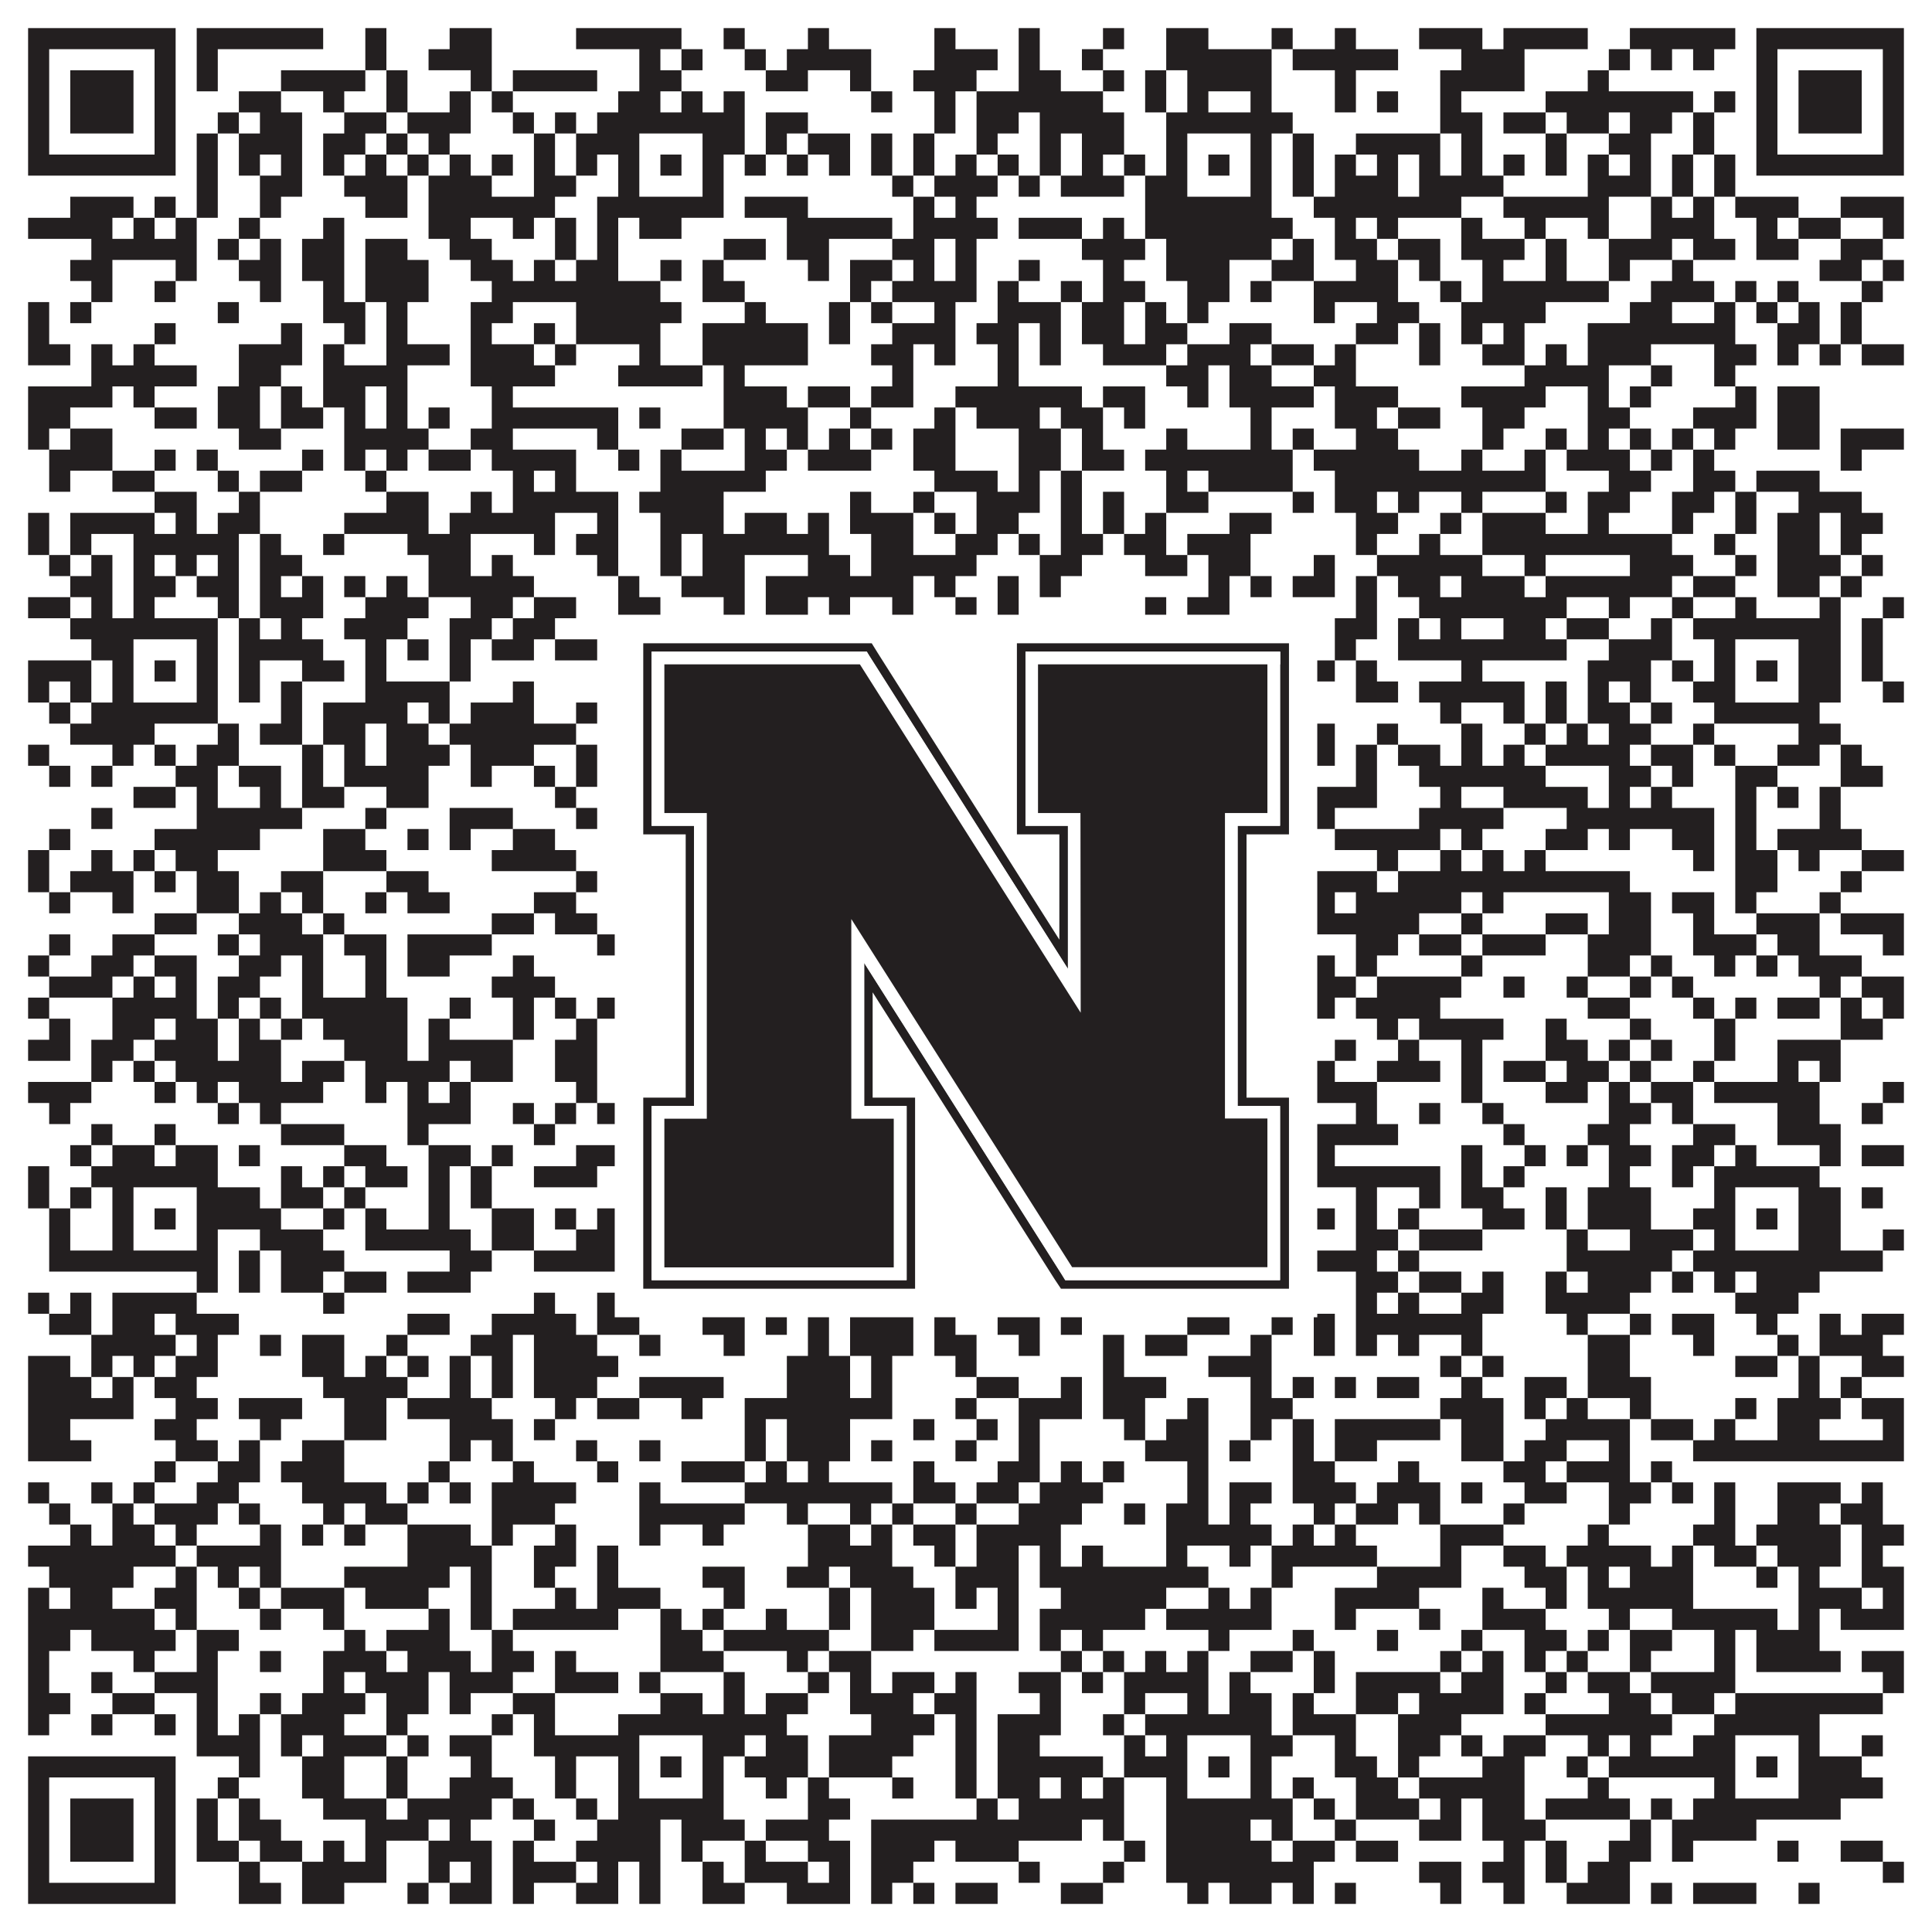
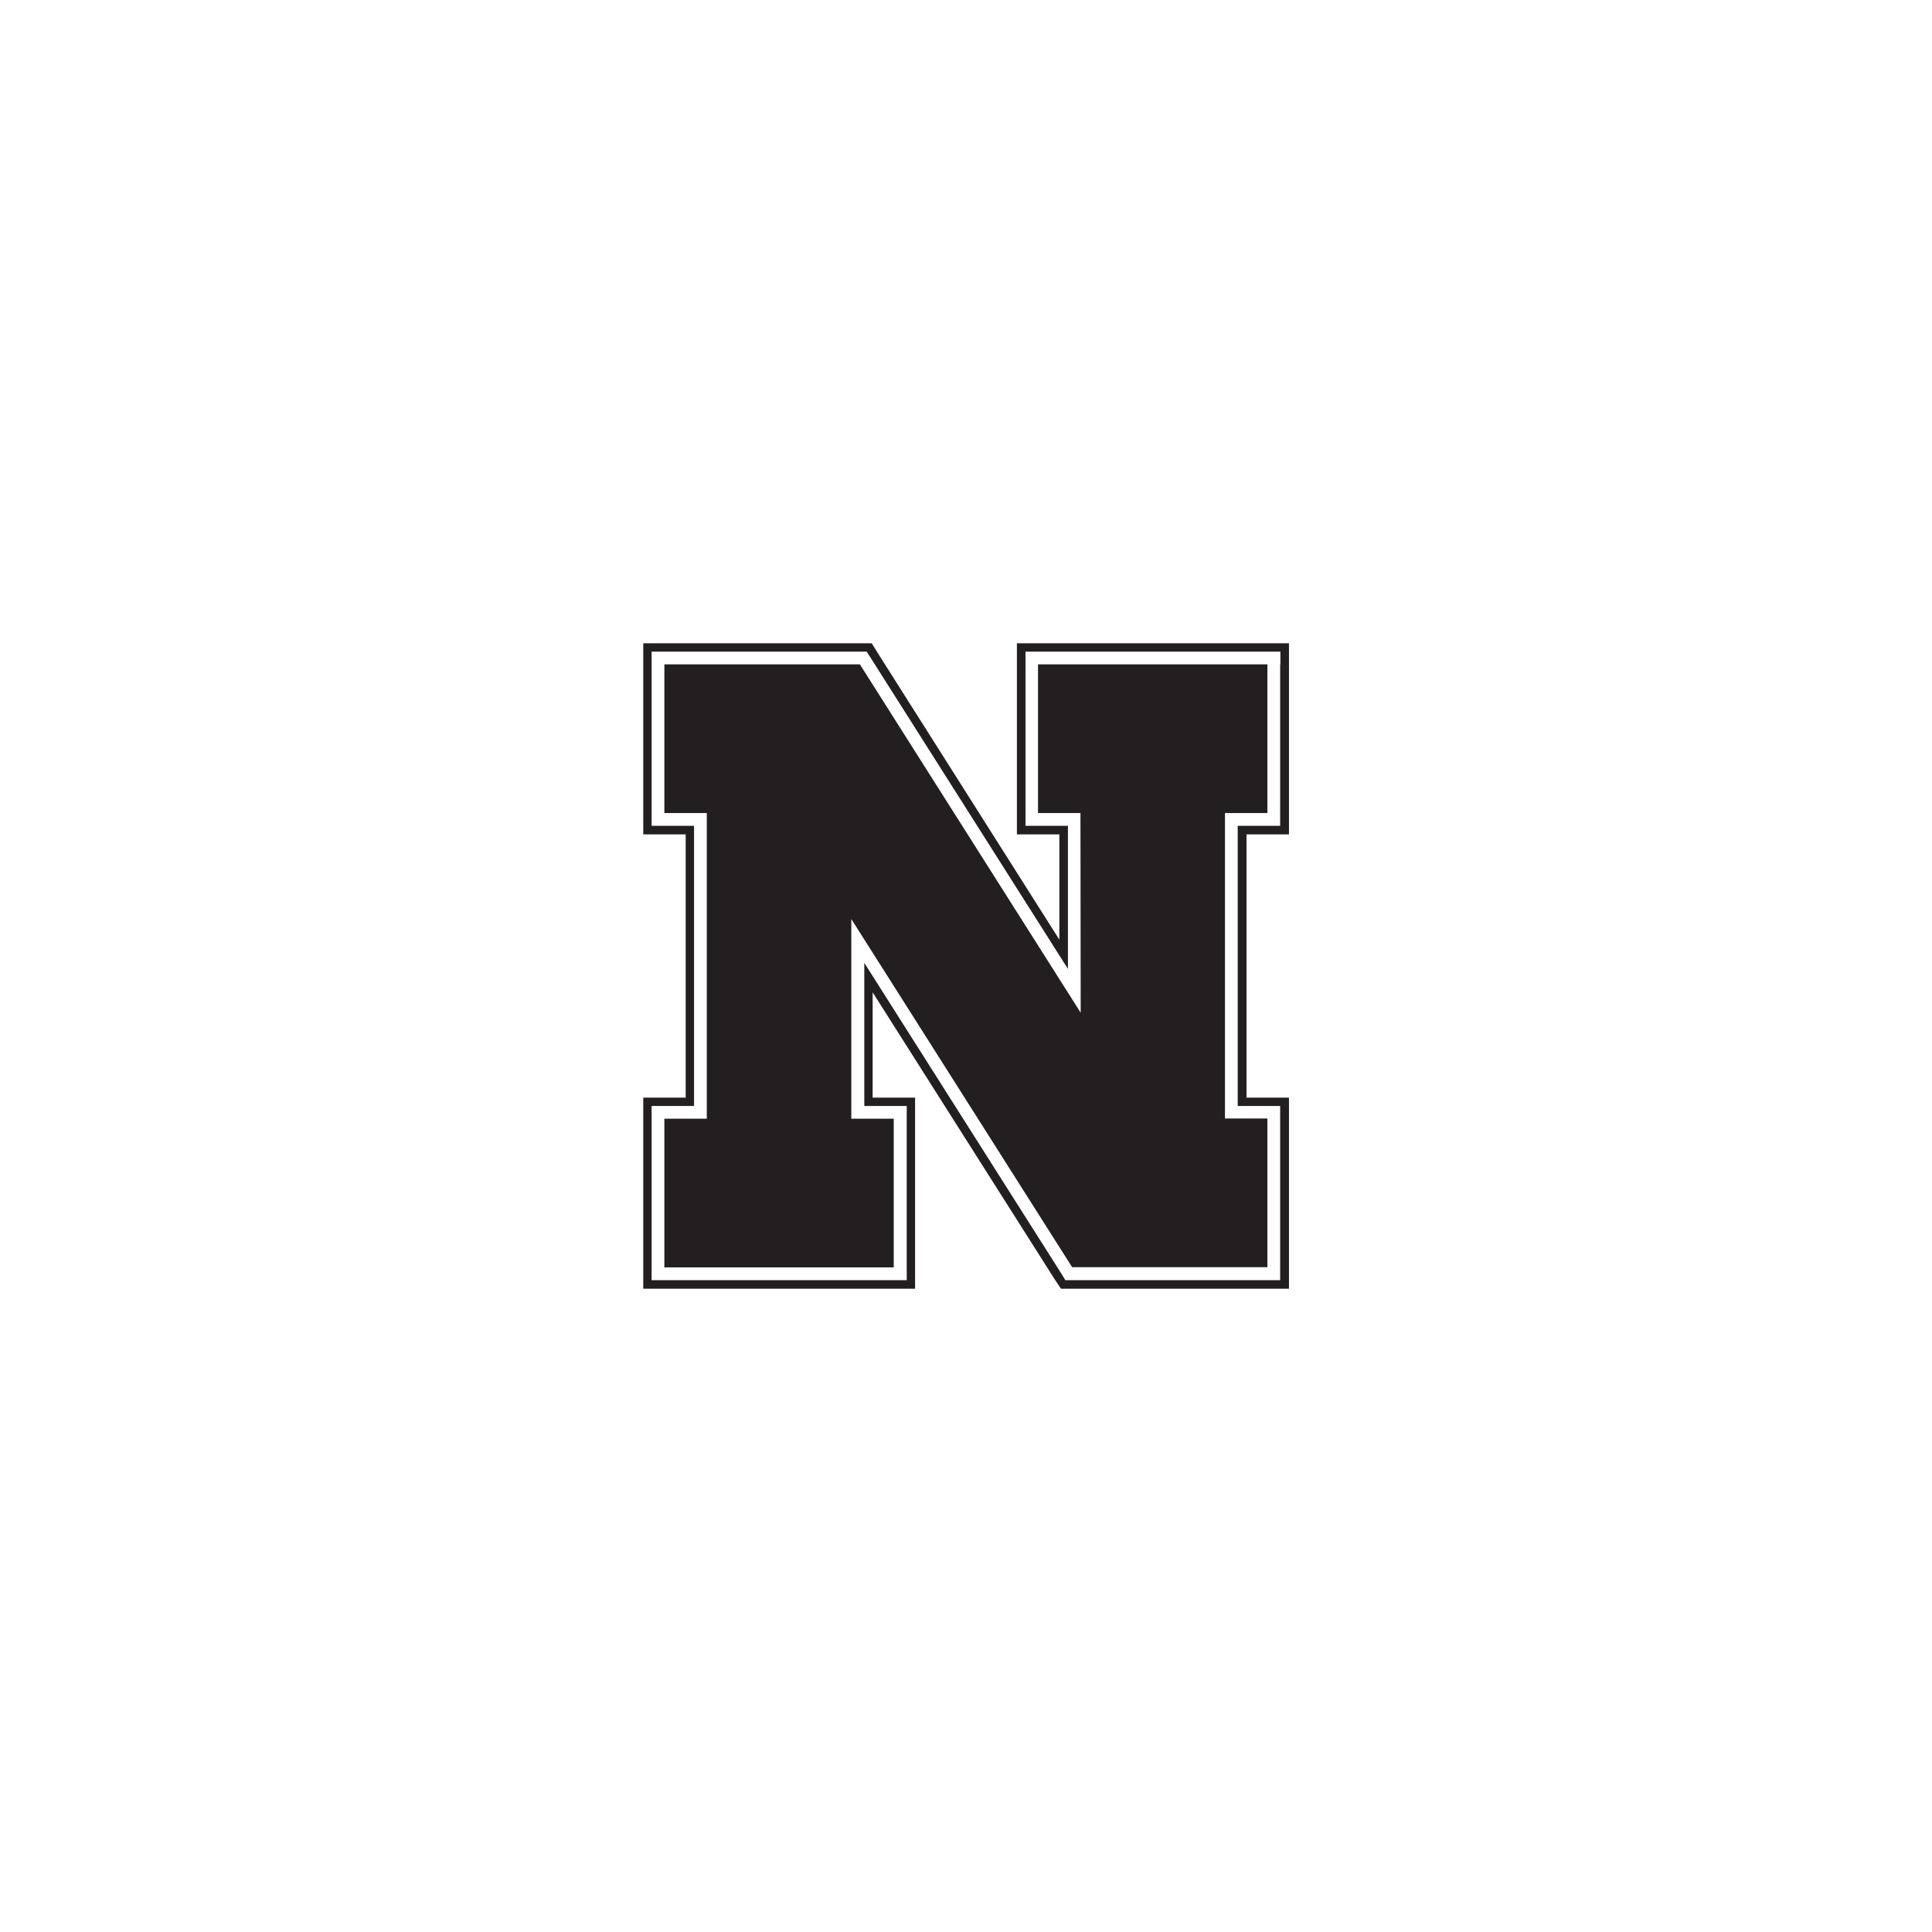
<svg xmlns="http://www.w3.org/2000/svg" version="1.1" width="1100px" height="1100px" viewBox="0 0 1100 1100">
-   <rect x="0" y="0" width="1100" height="1100" fill="#ffffff" fill-opacity="1" />
-   <path fill="#231f20" fill-opacity="1" d="M16,16L100,16L100,28L16,28ZM112,16L184,16L184,28L112,28ZM208,16L220,16L220,28L208,28ZM256,16L280,16L280,28L256,28ZM328,16L388,16L388,28L328,28ZM412,16L424,16L424,28L412,28ZM460,16L472,16L472,28L460,28ZM532,16L544,16L544,28L532,28ZM580,16L592,16L592,28L580,28ZM628,16L640,16L640,28L628,28ZM664,16L688,16L688,28L664,28ZM724,16L736,16L736,28L724,28ZM760,16L772,16L772,28L760,28ZM808,16L844,16L844,28L808,28ZM856,16L904,16L904,28L856,28ZM928,16L988,16L988,28L928,28ZM1000,16L1084,16L1084,28L1000,28ZM16,28L28,28L28,40L16,40ZM88,28L100,28L100,40L88,40ZM112,28L124,28L124,40L112,40ZM208,28L220,28L220,40L208,40ZM244,28L280,28L280,40L244,40ZM364,28L376,28L376,40L364,40ZM388,28L400,28L400,40L388,40ZM424,28L436,28L436,40L424,40ZM448,28L496,28L496,40L448,40ZM532,28L568,28L568,40L532,40ZM580,28L592,28L592,40L580,40ZM616,28L628,28L628,40L616,40ZM664,28L724,28L724,40L664,40ZM736,28L796,28L796,40L736,40ZM832,28L868,28L868,40L832,40ZM916,28L928,28L928,40L916,40ZM940,28L952,28L952,40L940,40ZM964,28L976,28L976,40L964,40ZM1000,28L1012,28L1012,40L1000,40ZM1072,28L1084,28L1084,40L1072,40ZM16,40L28,40L28,52L16,52ZM40,40L76,40L76,52L40,52ZM88,40L100,40L100,52L88,52ZM112,40L124,40L124,52L112,52ZM160,40L208,40L208,52L160,52ZM220,40L232,40L232,52L220,52ZM268,40L280,40L280,52L268,52ZM292,40L340,40L340,52L292,52ZM364,40L388,40L388,52L364,52ZM436,40L460,40L460,52L436,52ZM484,40L496,40L496,52L484,52ZM520,40L556,40L556,52L520,52ZM580,40L604,40L604,52L580,52ZM628,40L640,40L640,52L628,52ZM652,40L664,40L664,52L652,52ZM676,40L724,40L724,52L676,52ZM760,40L772,40L772,52L760,52ZM820,40L868,40L868,52L820,52ZM904,40L916,40L916,52L904,52ZM1000,40L1012,40L1012,52L1000,52ZM1024,40L1060,40L1060,52L1024,52ZM1072,40L1084,40L1084,52L1072,52ZM16,52L28,52L28,64L16,64ZM40,52L76,52L76,64L40,64ZM88,52L100,52L100,64L88,64ZM136,52L160,52L160,64L136,64ZM184,52L196,52L196,64L184,64ZM220,52L232,52L232,64L220,64ZM256,52L268,52L268,64L256,64ZM280,52L292,52L292,64L280,64ZM352,52L376,52L376,64L352,64ZM388,52L400,52L400,64L388,64ZM412,52L424,52L424,64L412,64ZM496,52L508,52L508,64L496,64ZM532,52L544,52L544,64L532,64ZM556,52L628,52L628,64L556,64ZM652,52L664,52L664,64L652,64ZM676,52L688,52L688,64L676,64ZM712,52L724,52L724,64L712,64ZM760,52L772,52L772,64L760,64ZM784,52L796,52L796,64L784,64ZM820,52L832,52L832,64L820,64ZM880,52L964,52L964,64L880,64ZM976,52L988,52L988,64L976,64ZM1000,52L1012,52L1012,64L1000,64ZM1024,52L1060,52L1060,64L1024,64ZM1072,52L1084,52L1084,64L1072,64ZM16,64L28,64L28,76L16,76ZM40,64L76,64L76,76L40,76ZM88,64L100,64L100,76L88,76ZM124,64L136,64L136,76L124,76ZM148,64L172,64L172,76L148,76ZM196,64L220,64L220,76L196,76ZM232,64L268,64L268,76L232,76ZM292,64L304,64L304,76L292,76ZM316,64L328,64L328,76L316,76ZM340,64L424,64L424,76L340,76ZM436,64L460,64L460,76L436,76ZM532,64L544,64L544,76L532,76ZM556,64L580,64L580,76L556,76ZM592,64L640,64L640,76L592,76ZM664,64L736,64L736,76L664,76ZM820,64L844,64L844,76L820,76ZM856,64L880,64L880,76L856,76ZM892,64L916,64L916,76L892,76ZM928,64L952,64L952,76L928,76ZM964,64L976,64L976,76L964,76ZM1000,64L1012,64L1012,76L1000,76ZM1024,64L1060,64L1060,76L1024,76ZM1072,64L1084,64L1084,76L1072,76ZM16,76L28,76L28,88L16,88ZM88,76L100,76L100,88L88,88ZM112,76L124,76L124,88L112,88ZM136,76L172,76L172,88L136,88ZM184,76L208,76L208,88L184,88ZM220,76L232,76L232,88L220,88ZM244,76L256,76L256,88L244,88ZM304,76L316,76L316,88L304,88ZM328,76L364,76L364,88L328,88ZM400,76L424,76L424,88L400,88ZM436,76L448,76L448,88L436,88ZM460,76L484,76L484,88L460,88ZM496,76L508,76L508,88L496,88ZM520,76L532,76L532,88L520,88ZM556,76L568,76L568,88L556,88ZM592,76L604,76L604,88L592,88ZM616,76L640,76L640,88L616,88ZM664,76L676,76L676,88L664,88ZM712,76L724,76L724,88L712,88ZM736,76L748,76L748,88L736,88ZM772,76L820,76L820,88L772,88ZM832,76L844,76L844,88L832,88ZM880,76L892,76L892,88L880,88ZM916,76L940,76L940,88L916,88ZM964,76L976,76L976,88L964,88ZM1000,76L1012,76L1012,88L1000,88ZM1072,76L1084,76L1084,88L1072,88ZM16,88L100,88L100,100L16,100ZM112,88L124,88L124,100L112,100ZM136,88L148,88L148,100L136,100ZM160,88L172,88L172,100L160,100ZM184,88L196,88L196,100L184,100ZM208,88L220,88L220,100L208,100ZM232,88L244,88L244,100L232,100ZM256,88L268,88L268,100L256,100ZM280,88L292,88L292,100L280,100ZM304,88L316,88L316,100L304,100ZM328,88L340,88L340,100L328,100ZM352,88L364,88L364,100L352,100ZM376,88L388,88L388,100L376,100ZM400,88L412,88L412,100L400,100ZM424,88L436,88L436,100L424,100ZM448,88L460,88L460,100L448,100ZM472,88L484,88L484,100L472,100ZM496,88L508,88L508,100L496,100ZM520,88L532,88L532,100L520,100ZM544,88L556,88L556,100L544,100ZM568,88L580,88L580,100L568,100ZM592,88L604,88L604,100L592,100ZM616,88L628,88L628,100L616,100ZM640,88L652,88L652,100L640,100ZM664,88L676,88L676,100L664,100ZM688,88L700,88L700,100L688,100ZM712,88L724,88L724,100L712,100ZM736,88L748,88L748,100L736,100ZM760,88L772,88L772,100L760,100ZM784,88L796,88L796,100L784,100ZM808,88L820,88L820,100L808,100ZM832,88L844,88L844,100L832,100ZM856,88L868,88L868,100L856,100ZM880,88L892,88L892,100L880,100ZM904,88L916,88L916,100L904,100ZM928,88L940,88L940,100L928,100ZM952,88L964,88L964,100L952,100ZM976,88L988,88L988,100L976,100ZM1000,88L1084,88L1084,100L1000,100ZM112,100L124,100L124,112L112,112ZM148,100L172,100L172,112L148,112ZM196,100L232,100L232,112L196,112ZM244,100L280,100L280,112L244,112ZM304,100L328,100L328,112L304,112ZM352,100L364,100L364,112L352,112ZM400,100L412,100L412,112L400,112ZM508,100L520,100L520,112L508,112ZM532,100L568,100L568,112L532,112ZM580,100L592,100L592,112L580,112ZM604,100L640,100L640,112L604,112ZM652,100L676,100L676,112L652,112ZM712,100L724,100L724,112L712,112ZM736,100L748,100L748,112L736,112ZM760,100L796,100L796,112L760,112ZM808,100L856,100L856,112L808,112ZM904,100L940,100L940,112L904,112ZM952,100L964,100L964,112L952,112ZM976,100L988,100L988,112L976,112ZM40,112L76,112L76,124L40,124ZM88,112L100,112L100,124L88,124ZM112,112L124,112L124,124L112,124ZM148,112L160,112L160,124L148,124ZM208,112L232,112L232,124L208,124ZM244,112L316,112L316,124L244,124ZM340,112L412,112L412,124L340,124ZM424,112L460,112L460,124L424,124ZM520,112L532,112L532,124L520,124ZM544,112L556,112L556,124L544,124ZM652,112L724,112L724,124L652,124ZM748,112L832,112L832,124L748,124ZM856,112L916,112L916,124L856,124ZM940,112L952,112L952,124L940,124ZM964,112L976,112L976,124L964,124ZM988,112L1024,112L1024,124L988,124ZM1048,112L1084,112L1084,124L1048,124ZM16,124L64,124L64,136L16,136ZM76,124L88,124L88,136L76,136ZM100,124L112,124L112,136L100,136ZM136,124L148,124L148,136L136,136ZM184,124L196,124L196,136L184,136ZM244,124L268,124L268,136L244,136ZM292,124L304,124L304,136L292,136ZM316,124L328,124L328,136L316,136ZM340,124L352,124L352,136L340,136ZM364,124L388,124L388,136L364,136ZM448,124L508,124L508,136L448,136ZM520,124L568,124L568,136L520,136ZM580,124L616,124L616,136L580,136ZM628,124L640,124L640,136L628,136ZM652,124L736,124L736,136L652,136ZM760,124L772,124L772,136L760,136ZM784,124L796,124L796,136L784,136ZM832,124L844,124L844,136L832,136ZM868,124L880,124L880,136L868,136ZM904,124L916,124L916,136L904,136ZM940,124L976,124L976,136L940,136ZM1000,124L1012,124L1012,136L1000,136ZM1024,124L1048,124L1048,136L1024,136ZM1072,124L1084,124L1084,136L1072,136ZM52,136L112,136L112,148L52,148ZM124,136L136,136L136,148L124,148ZM148,136L160,136L160,148L148,148ZM172,136L196,136L196,148L172,148ZM208,136L232,136L232,148L208,148ZM256,136L280,136L280,148L256,148ZM316,136L328,136L328,148L316,148ZM340,136L352,136L352,148L340,148ZM412,136L436,136L436,148L412,148ZM448,136L472,136L472,148L448,148ZM508,136L532,136L532,148L508,148ZM544,136L556,136L556,148L544,148ZM616,136L652,136L652,148L616,148ZM664,136L724,136L724,148L664,148ZM736,136L748,136L748,148L736,148ZM760,136L784,136L784,148L760,148ZM796,136L820,136L820,148L796,148ZM832,136L868,136L868,148L832,148ZM880,136L892,136L892,148L880,148ZM916,136L952,136L952,148L916,148ZM964,136L988,136L988,148L964,148ZM1000,136L1024,136L1024,148L1000,148ZM1048,136L1072,136L1072,148L1048,148ZM40,148L64,148L64,160L40,160ZM100,148L112,148L112,160L100,160ZM136,148L160,148L160,160L136,160ZM172,148L196,148L196,160L172,160ZM208,148L244,148L244,160L208,160ZM268,148L292,148L292,160L268,160ZM304,148L316,148L316,160L304,160ZM328,148L352,148L352,160L328,160ZM376,148L388,148L388,160L376,160ZM400,148L412,148L412,160L400,160ZM460,148L472,148L472,160L460,160ZM484,148L508,148L508,160L484,160ZM520,148L532,148L532,160L520,160ZM544,148L556,148L556,160L544,160ZM580,148L592,148L592,160L580,160ZM628,148L640,148L640,160L628,160ZM664,148L700,148L700,160L664,160ZM724,148L748,148L748,160L724,160ZM772,148L796,148L796,160L772,160ZM808,148L820,148L820,160L808,160ZM844,148L856,148L856,160L844,160ZM880,148L892,148L892,160L880,160ZM916,148L928,148L928,160L916,160ZM952,148L964,148L964,160L952,160ZM1036,148L1060,148L1060,160L1036,160ZM1072,148L1084,148L1084,160L1072,160ZM52,160L64,160L64,172L52,172ZM88,160L100,160L100,172L88,172ZM148,160L160,160L160,172L148,172ZM184,160L196,160L196,172L184,172ZM208,160L244,160L244,172L208,172ZM280,160L376,160L376,172L280,172ZM400,160L424,160L424,172L400,172ZM484,160L496,160L496,172L484,172ZM508,160L556,160L556,172L508,172ZM568,160L580,160L580,172L568,172ZM604,160L616,160L616,172L604,172ZM628,160L652,160L652,172L628,172ZM676,160L700,160L700,172L676,172ZM712,160L724,160L724,172L712,172ZM748,160L796,160L796,172L748,172ZM820,160L832,160L832,172L820,172ZM844,160L916,160L916,172L844,172ZM940,160L976,160L976,172L940,172ZM988,160L1000,160L1000,172L988,172ZM1012,160L1024,160L1024,172L1012,172ZM1060,160L1072,160L1072,172L1060,172ZM16,172L28,172L28,184L16,184ZM40,172L52,172L52,184L40,184ZM124,172L136,172L136,184L124,184ZM184,172L208,172L208,184L184,184ZM220,172L232,172L232,184L220,184ZM268,172L292,172L292,184L268,184ZM328,172L388,172L388,184L328,184ZM424,172L436,172L436,184L424,184ZM472,172L484,172L484,184L472,184ZM496,172L508,172L508,184L496,184ZM532,172L544,172L544,184L532,184ZM568,172L604,172L604,184L568,184ZM616,172L640,172L640,184L616,184ZM652,172L664,172L664,184L652,184ZM676,172L688,172L688,184L676,184ZM748,172L760,172L760,184L748,184ZM784,172L808,172L808,184L784,184ZM832,172L880,172L880,184L832,184ZM928,172L952,172L952,184L928,184ZM976,172L988,172L988,184L976,184ZM1000,172L1012,172L1012,184L1000,184ZM1024,172L1036,172L1036,184L1024,184ZM1048,172L1060,172L1060,184L1048,184ZM16,184L28,184L28,196L16,196ZM88,184L100,184L100,196L88,196ZM160,184L172,184L172,196L160,196ZM196,184L208,184L208,196L196,196ZM220,184L232,184L232,196L220,196ZM268,184L280,184L280,196L268,196ZM304,184L316,184L316,196L304,196ZM328,184L376,184L376,196L328,196ZM400,184L460,184L460,196L400,196ZM472,184L484,184L484,196L472,196ZM508,184L544,184L544,196L508,196ZM556,184L580,184L580,196L556,196ZM592,184L604,184L604,196L592,196ZM616,184L640,184L640,196L616,196ZM652,184L676,184L676,196L652,196ZM700,184L724,184L724,196L700,196ZM772,184L796,184L796,196L772,196ZM808,184L820,184L820,196L808,196ZM832,184L844,184L844,196L832,196ZM856,184L868,184L868,196L856,196ZM904,184L988,184L988,196L904,196ZM1012,184L1036,184L1036,196L1012,196ZM1048,184L1060,184L1060,196L1048,196ZM16,196L40,196L40,208L16,208ZM52,196L64,196L64,208L52,208ZM76,196L88,196L88,208L76,208ZM136,196L172,196L172,208L136,208ZM184,196L196,196L196,208L184,208ZM220,196L256,196L256,208L220,208ZM268,196L304,196L304,208L268,208ZM316,196L328,196L328,208L316,208ZM364,196L376,196L376,208L364,208ZM400,196L460,196L460,208L400,208ZM496,196L520,196L520,208L496,208ZM532,196L544,196L544,208L532,208ZM568,196L580,196L580,208L568,208ZM592,196L604,196L604,208L592,208ZM628,196L664,196L664,208L628,208ZM676,196L712,196L712,208L676,208ZM724,196L748,196L748,208L724,208ZM760,196L772,196L772,208L760,208ZM808,196L820,196L820,208L808,208ZM844,196L868,196L868,208L844,208ZM880,196L892,196L892,208L880,208ZM904,196L940,196L940,208L904,208ZM976,196L1000,196L1000,208L976,208ZM1012,196L1024,196L1024,208L1012,208ZM1036,196L1048,196L1048,208L1036,208ZM1060,196L1084,196L1084,208L1060,208ZM52,208L112,208L112,220L52,220ZM136,208L160,208L160,220L136,220ZM184,208L232,208L232,220L184,220ZM268,208L316,208L316,220L268,220ZM352,208L400,208L400,220L352,220ZM412,208L424,208L424,220L412,220ZM508,208L520,208L520,220L508,220ZM568,208L580,208L580,220L568,220ZM664,208L688,208L688,220L664,220ZM700,208L724,208L724,220L700,220ZM748,208L772,208L772,220L748,220ZM868,208L916,208L916,220L868,220ZM940,208L952,208L952,220L940,220ZM976,208L988,208L988,220L976,220ZM16,220L64,220L64,232L16,232ZM76,220L88,220L88,232L76,232ZM124,220L148,220L148,232L124,232ZM160,220L172,220L172,232L160,232ZM184,220L208,220L208,232L184,232ZM220,220L232,220L232,232L220,232ZM280,220L292,220L292,232L280,232ZM412,220L448,220L448,232L412,232ZM460,220L484,220L484,232L460,232ZM496,220L520,220L520,232L496,232ZM544,220L616,220L616,232L544,232ZM628,220L652,220L652,232L628,232ZM676,220L688,220L688,232L676,232ZM700,220L748,220L748,232L700,232ZM760,220L796,220L796,232L760,232ZM832,220L880,220L880,232L832,232ZM904,220L916,220L916,232L904,232ZM928,220L940,220L940,232L928,232ZM988,220L1000,220L1000,232L988,232ZM1012,220L1036,220L1036,232L1012,232ZM16,232L40,232L40,244L16,244ZM88,232L112,232L112,244L88,244ZM124,232L148,232L148,244L124,244ZM160,232L184,232L184,244L160,244ZM196,232L208,232L208,244L196,244ZM220,232L232,232L232,244L220,244ZM244,232L256,232L256,244L244,244ZM280,232L352,232L352,244L280,244ZM364,232L376,232L376,244L364,244ZM412,232L460,232L460,244L412,244ZM484,232L496,232L496,244L484,244ZM532,232L544,232L544,244L532,244ZM556,232L592,232L592,244L556,244ZM604,232L628,232L628,244L604,244ZM640,232L652,232L652,244L640,244ZM712,232L724,232L724,244L712,244ZM760,232L784,232L784,244L760,244ZM796,232L820,232L820,244L796,244ZM844,232L868,232L868,244L844,244ZM904,232L928,232L928,244L904,244ZM964,232L1000,232L1000,244L964,244ZM1012,232L1036,232L1036,244L1012,244ZM16,244L28,244L28,256L16,256ZM40,244L64,244L64,256L40,256ZM136,244L160,244L160,256L136,256ZM196,244L244,244L244,256L196,256ZM268,244L292,244L292,256L268,256ZM340,244L352,244L352,256L340,256ZM388,244L412,244L412,256L388,256ZM424,244L436,244L436,256L424,256ZM448,244L460,244L460,256L448,256ZM472,244L484,244L484,256L472,256ZM496,244L508,244L508,256L496,256ZM520,244L544,244L544,256L520,256ZM580,244L604,244L604,256L580,256ZM616,244L628,244L628,256L616,256ZM664,244L676,244L676,256L664,256ZM712,244L724,244L724,256L712,256ZM736,244L748,244L748,256L736,256ZM772,244L796,244L796,256L772,256ZM844,244L856,244L856,256L844,256ZM880,244L892,244L892,256L880,256ZM904,244L916,244L916,256L904,256ZM928,244L940,244L940,256L928,256ZM952,244L964,244L964,256L952,256ZM976,244L988,244L988,256L976,256ZM1012,244L1036,244L1036,256L1012,256ZM1048,244L1084,244L1084,256L1048,256ZM28,256L64,256L64,268L28,268ZM88,256L100,256L100,268L88,268ZM112,256L124,256L124,268L112,268ZM172,256L184,256L184,268L172,268ZM196,256L208,256L208,268L196,268ZM220,256L232,256L232,268L220,268ZM244,256L268,256L268,268L244,268ZM280,256L328,256L328,268L280,268ZM352,256L364,256L364,268L352,268ZM376,256L388,256L388,268L376,268ZM424,256L448,256L448,268L424,268ZM460,256L496,256L496,268L460,268ZM520,256L544,256L544,268L520,268ZM580,256L604,256L604,268L580,268ZM616,256L640,256L640,268L616,268ZM652,256L736,256L736,268L652,268ZM748,256L808,256L808,268L748,268ZM832,256L844,256L844,268L832,268ZM868,256L880,256L880,268L868,268ZM892,256L928,256L928,268L892,268ZM940,256L952,256L952,268L940,268ZM964,256L976,256L976,268L964,268ZM1048,256L1060,256L1060,268L1048,268ZM28,268L40,268L40,280L28,280ZM64,268L88,268L88,280L64,280ZM124,268L136,268L136,280L124,280ZM148,268L172,268L172,280L148,280ZM208,268L220,268L220,280L208,280ZM292,268L304,268L304,280L292,280ZM316,268L328,268L328,280L316,280ZM376,268L436,268L436,280L376,280ZM532,268L568,268L568,280L532,280ZM580,268L592,268L592,280L580,280ZM604,268L616,268L616,280L604,280ZM664,268L676,268L676,280L664,280ZM688,268L736,268L736,280L688,280ZM760,268L880,268L880,280L760,280ZM916,268L940,268L940,280L916,280ZM964,268L988,268L988,280L964,280ZM1000,268L1036,268L1036,280L1000,280ZM88,280L112,280L112,292L88,292ZM136,280L148,280L148,292L136,292ZM220,280L244,280L244,292L220,292ZM268,280L280,280L280,292L268,292ZM292,280L352,280L352,292L292,292ZM364,280L412,280L412,292L364,292ZM484,280L496,280L496,292L484,292ZM520,280L532,280L532,292L520,292ZM556,280L592,280L592,292L556,292ZM604,280L616,280L616,292L604,292ZM628,280L640,280L640,292L628,292ZM664,280L688,280L688,292L664,292ZM736,280L748,280L748,292L736,292ZM760,280L784,280L784,292L760,292ZM796,280L808,280L808,292L796,292ZM832,280L844,280L844,292L832,292ZM880,280L892,280L892,292L880,292ZM904,280L928,280L928,292L904,292ZM952,280L976,280L976,292L952,292ZM988,280L1000,280L1000,292L988,292ZM1024,280L1060,280L1060,292L1024,292ZM16,292L28,292L28,304L16,304ZM40,292L88,292L88,304L40,304ZM100,292L112,292L112,304L100,304ZM124,292L148,292L148,304L124,304ZM196,292L244,292L244,304L196,304ZM256,292L316,292L316,304L256,304ZM340,292L352,292L352,304L340,304ZM376,292L412,292L412,304L376,304ZM424,292L448,292L448,304L424,304ZM460,292L472,292L472,304L460,304ZM484,292L520,292L520,304L484,304ZM532,292L544,292L544,304L532,304ZM556,292L580,292L580,304L556,304ZM604,292L616,292L616,304L604,304ZM628,292L640,292L640,304L628,304ZM652,292L664,292L664,304L652,304ZM700,292L724,292L724,304L700,304ZM772,292L796,292L796,304L772,304ZM820,292L832,292L832,304L820,304ZM844,292L880,292L880,304L844,304ZM904,292L916,292L916,304L904,304ZM952,292L964,292L964,304L952,304ZM988,292L1000,292L1000,304L988,304ZM1012,292L1036,292L1036,304L1012,304ZM1048,292L1072,292L1072,304L1048,304ZM16,304L28,304L28,316L16,316ZM40,304L52,304L52,316L40,316ZM76,304L136,304L136,316L76,316ZM148,304L160,304L160,316L148,316ZM184,304L196,304L196,316L184,316ZM232,304L268,304L268,316L232,316ZM304,304L316,304L316,316L304,316ZM328,304L352,304L352,316L328,316ZM376,304L388,304L388,316L376,316ZM400,304L472,304L472,316L400,316ZM496,304L520,304L520,316L496,316ZM544,304L568,304L568,316L544,316ZM580,304L592,304L592,316L580,316ZM604,304L628,304L628,316L604,316ZM640,304L664,304L664,316L640,316ZM676,304L712,304L712,316L676,316ZM772,304L784,304L784,316L772,316ZM808,304L820,304L820,316L808,316ZM844,304L952,304L952,316L844,316ZM976,304L988,304L988,316L976,316ZM1012,304L1036,304L1036,316L1012,316ZM1048,304L1060,304L1060,316L1048,316ZM28,316L40,316L40,328L28,328ZM52,316L64,316L64,328L52,328ZM76,316L88,316L88,328L76,328ZM100,316L112,316L112,328L100,328ZM124,316L136,316L136,328L124,328ZM148,316L172,316L172,328L148,328ZM244,316L268,316L268,328L244,328ZM280,316L292,316L292,328L280,328ZM340,316L352,316L352,328L340,328ZM376,316L388,316L388,328L376,328ZM400,316L424,316L424,328L400,328ZM460,316L484,316L484,328L460,328ZM496,316L556,316L556,328L496,328ZM592,316L616,316L616,328L592,328ZM652,316L676,316L676,328L652,328ZM688,316L712,316L712,328L688,328ZM748,316L760,316L760,328L748,328ZM784,316L844,316L844,328L784,328ZM868,316L880,316L880,328L868,328ZM928,316L964,316L964,328L928,328ZM988,316L1000,316L1000,328L988,328ZM1012,316L1048,316L1048,328L1012,328ZM1060,316L1072,316L1072,328L1060,328ZM40,328L64,328L64,340L40,340ZM76,328L100,328L100,340L76,340ZM112,328L136,328L136,340L112,340ZM148,328L160,328L160,340L148,340ZM172,328L184,328L184,340L172,340ZM196,328L208,328L208,340L196,340ZM220,328L232,328L232,340L220,340ZM244,328L304,328L304,340L244,340ZM352,328L364,328L364,340L352,340ZM388,328L424,328L424,340L388,340ZM436,328L520,328L520,340L436,340ZM532,328L544,328L544,340L532,340ZM568,328L580,328L580,340L568,340ZM592,328L604,328L604,340L592,340ZM688,328L700,328L700,340L688,340ZM712,328L724,328L724,340L712,340ZM736,328L760,328L760,340L736,340ZM772,328L784,328L784,340L772,340ZM796,328L820,328L820,340L796,340ZM832,328L868,328L868,340L832,340ZM880,328L952,328L952,340L880,340ZM964,328L988,328L988,340L964,340ZM1012,328L1036,328L1036,340L1012,340ZM1048,328L1060,328L1060,340L1048,340ZM16,340L40,340L40,352L16,352ZM52,340L64,340L64,352L52,352ZM76,340L88,340L88,352L76,352ZM124,340L136,340L136,352L124,352ZM148,340L184,340L184,352L148,352ZM208,340L244,340L244,352L208,352ZM268,340L292,340L292,352L268,352ZM304,340L328,340L328,352L304,352ZM352,340L376,340L376,352L352,352ZM412,340L424,340L424,352L412,352ZM436,340L460,340L460,352L436,352ZM472,340L484,340L484,352L472,352ZM508,340L520,340L520,352L508,352ZM544,340L556,340L556,352L544,352ZM568,340L580,340L580,352L568,352ZM652,340L664,340L664,352L652,352ZM676,340L700,340L700,352L676,352ZM772,340L784,340L784,352L772,352ZM808,340L892,340L892,352L808,352ZM916,340L928,340L928,352L916,352ZM952,340L964,340L964,352L952,352ZM988,340L1000,340L1000,352L988,352ZM1036,340L1048,340L1048,352L1036,352ZM1072,340L1084,340L1084,352L1072,352ZM40,352L124,352L124,364L40,364ZM136,352L148,352L148,364L136,364ZM160,352L172,352L172,364L160,364ZM196,352L232,352L232,364L196,364ZM256,352L280,352L280,364L256,364ZM292,352L316,352L316,364L292,364ZM352,352L412,352L412,364L352,364ZM436,352L448,352L448,364L436,364ZM460,352L472,352L472,364L460,364ZM484,352L508,352L508,364L484,364ZM544,352L556,352L556,364L544,364ZM592,352L628,352L628,364L592,364ZM640,352L652,352L652,364L640,364ZM664,352L724,352L724,364L664,364ZM736,352L748,352L748,364L736,364ZM760,352L784,352L784,364L760,364ZM796,352L808,352L808,364L796,364ZM820,352L832,352L832,364L820,364ZM856,352L880,352L880,364L856,364ZM892,352L916,352L916,364L892,364ZM940,352L952,352L952,364L940,364ZM964,352L1048,352L1048,364L964,364ZM1060,352L1072,352L1072,364L1060,364ZM52,364L76,364L76,376L52,376ZM112,364L124,364L124,376L112,376ZM136,364L184,364L184,376L136,376ZM208,364L220,364L220,376L208,376ZM232,364L244,364L244,376L232,376ZM256,364L268,364L268,376L256,376ZM280,364L304,364L304,376L280,376ZM316,364L340,364L340,376L316,376ZM352,364L364,364L364,376L352,376ZM400,364L424,364L424,376L400,376ZM436,364L520,364L520,376L436,376ZM556,364L568,364L568,376L556,376ZM580,364L604,364L604,376L580,376ZM616,364L628,364L628,376L616,376ZM664,364L676,364L676,376L664,376ZM712,364L736,364L736,376L712,376ZM760,364L772,364L772,376L760,376ZM796,364L892,364L892,376L796,376ZM916,364L952,364L952,376L916,376ZM976,364L988,364L988,376L976,376ZM1024,364L1048,364L1048,376L1024,376ZM1060,364L1072,364L1072,376L1060,376ZM16,376L52,376L52,388L16,388ZM64,376L76,376L76,388L64,388ZM88,376L100,376L100,388L88,388ZM112,376L124,376L124,388L112,388ZM136,376L148,376L148,388L136,388ZM172,376L196,376L196,388L172,388ZM208,376L220,376L220,388L208,388ZM256,376L268,376L268,388L256,388ZM352,376L364,376L364,388L352,388ZM376,376L388,376L388,388L376,388ZM400,376L412,376L412,388L400,388ZM436,376L448,376L448,388L436,388ZM460,376L484,376L484,388L460,388ZM508,376L532,376L532,388L508,388ZM544,376L556,376L556,388L544,388ZM568,376L580,376L580,388L568,388ZM592,376L616,376L616,388L592,388ZM640,376L652,376L652,388L640,388ZM664,376L676,376L676,388L664,388ZM688,376L700,376L700,388L688,388ZM712,376L724,376L724,388L712,388ZM736,376L760,376L760,388L736,388ZM772,376L784,376L784,388L772,388ZM832,376L844,376L844,388L832,388ZM904,376L940,376L940,388L904,388ZM952,376L964,376L964,388L952,388ZM976,376L988,376L988,388L976,388ZM1000,376L1012,376L1012,388L1000,388ZM1024,376L1048,376L1048,388L1024,388ZM1060,376L1072,376L1072,388L1060,388ZM16,388L28,388L28,400L16,400ZM40,388L52,388L52,400L40,400ZM64,388L76,388L76,400L64,400ZM112,388L124,388L124,400L112,400ZM136,388L148,388L148,400L136,400ZM160,388L172,388L172,400L160,400ZM208,388L256,388L256,400L208,400ZM292,388L304,388L304,400L292,400ZM352,388L364,388L364,400L352,400ZM400,388L436,388L436,400L400,400ZM448,388L508,388L508,400L448,400ZM520,388L532,388L532,400L520,400ZM544,388L568,388L568,400L544,400ZM592,388L604,388L604,400L592,400ZM616,388L640,388L640,400L616,400ZM652,388L676,388L676,400L652,400ZM712,388L724,388L724,400L712,400ZM772,388L796,388L796,400L772,400ZM808,388L868,388L868,400L808,400ZM880,388L892,388L892,400L880,400ZM904,388L916,388L916,400L904,400ZM928,388L940,388L940,400L928,400ZM964,388L988,388L988,400L964,400ZM1024,388L1048,388L1048,400L1024,400ZM1072,388L1084,388L1084,400L1072,400ZM28,400L40,400L40,412L28,412ZM52,400L124,400L124,412L52,412ZM160,400L172,400L172,412L160,412ZM184,400L232,400L232,412L184,412ZM244,400L256,400L256,412L244,412ZM268,400L304,400L304,412L268,412ZM328,400L340,400L340,412L328,412ZM352,400L412,400L412,412L352,412ZM424,400L436,400L436,412L424,412ZM472,400L496,400L496,412L472,412ZM508,400L532,400L532,412L508,412ZM544,400L556,400L556,412L544,412ZM580,400L616,400L616,412L580,412ZM652,400L724,400L724,412L652,412ZM820,400L832,400L832,412L820,412ZM856,400L868,400L868,412L856,412ZM880,400L892,400L892,412L880,412ZM904,400L928,400L928,412L904,412ZM940,400L952,400L952,412L940,412ZM976,400L1036,400L1036,412L976,412ZM40,412L88,412L88,424L40,424ZM124,412L136,412L136,424L124,424ZM148,412L172,412L172,424L148,424ZM184,412L208,412L208,424L184,424ZM220,412L244,412L244,424L220,424ZM256,412L328,412L328,424L256,424ZM352,412L364,412L364,424L352,424ZM400,412L412,412L412,424L400,424ZM424,412L448,412L448,424L424,424ZM460,412L484,412L484,424L460,424ZM520,412L544,412L544,424L520,424ZM556,412L640,412L640,424L556,424ZM664,412L700,412L700,424L664,424ZM712,412L736,412L736,424L712,424ZM748,412L760,412L760,424L748,424ZM784,412L796,412L796,424L784,424ZM832,412L844,412L844,424L832,424ZM868,412L880,412L880,424L868,424ZM892,412L904,412L904,424L892,424ZM916,412L940,412L940,424L916,424ZM964,412L976,412L976,424L964,424ZM1024,412L1048,412L1048,424L1024,424ZM16,424L28,424L28,436L16,436ZM64,424L76,424L76,436L64,436ZM88,424L100,424L100,436L88,436ZM112,424L136,424L136,436L112,436ZM172,424L184,424L184,436L172,436ZM196,424L208,424L208,436L196,436ZM220,424L256,424L256,436L220,436ZM268,424L304,424L304,436L268,436ZM328,424L340,424L340,436L328,436ZM352,424L364,424L364,436L352,436ZM400,424L412,424L412,436L400,436ZM436,424L448,424L448,436L436,436ZM472,424L508,424L508,436L472,436ZM568,424L604,424L604,436L568,436ZM676,424L688,424L688,436L676,436ZM700,424L724,424L724,436L700,436ZM736,424L760,424L760,436L736,436ZM772,424L784,424L784,436L772,436ZM796,424L820,424L820,436L796,436ZM832,424L844,424L844,436L832,436ZM856,424L868,424L868,436L856,436ZM880,424L928,424L928,436L880,436ZM940,424L964,424L964,436L940,436ZM976,424L988,424L988,436L976,436ZM1012,424L1036,424L1036,436L1012,436ZM1048,424L1060,424L1060,436L1048,436ZM28,436L40,436L40,448L28,448ZM52,436L64,436L64,448L52,448ZM100,436L124,436L124,448L100,448ZM136,436L160,436L160,448L136,448ZM172,436L184,436L184,448L172,448ZM196,436L244,436L244,448L196,448ZM268,436L280,436L280,448L268,448ZM304,436L316,436L316,448L304,448ZM328,436L340,436L340,448L328,448ZM364,436L388,436L388,448L364,448ZM400,436L412,436L412,448L400,448ZM448,436L484,436L484,448L448,448ZM556,436L580,436L580,448L556,448ZM592,436L604,436L604,448L592,448ZM628,436L640,436L640,448L628,448ZM652,436L664,436L664,448L652,448ZM676,436L688,436L688,448L676,448ZM700,436L712,436L712,448L700,448ZM724,436L748,436L748,448L724,448ZM772,436L784,436L784,448L772,448ZM808,436L880,436L880,448L808,448ZM916,436L940,436L940,448L916,448ZM952,436L964,436L964,448L952,448ZM988,436L1012,436L1012,448L988,448ZM1048,436L1072,436L1072,448L1048,448ZM76,448L100,448L100,460L76,460ZM112,448L124,448L124,460L112,460ZM148,448L160,448L160,460L148,460ZM172,448L196,448L196,460L172,460ZM220,448L244,448L244,460L220,460ZM316,448L328,448L328,460L316,460ZM364,448L376,448L376,460L364,460ZM388,448L400,448L400,460L388,460ZM412,448L424,448L424,460L412,460ZM472,448L496,448L496,460L472,460ZM508,448L520,448L520,460L508,460ZM532,448L568,448L568,460L532,460ZM640,448L652,448L652,460L640,460ZM688,448L700,448L700,460L688,460ZM712,448L724,448L724,460L712,460ZM748,448L784,448L784,460L748,460ZM820,448L832,448L832,460L820,460ZM856,448L904,448L904,460L856,460ZM916,448L928,448L928,460L916,460ZM940,448L952,448L952,460L940,460ZM988,448L1000,448L1000,460L988,460ZM1012,448L1024,448L1024,460L1012,460ZM1036,448L1048,448L1048,460L1036,460ZM52,460L64,460L64,472L52,472ZM112,460L172,460L172,472L112,472ZM208,460L220,460L220,472L208,472ZM256,460L292,460L292,472L256,472ZM328,460L340,460L340,472L328,472ZM376,460L400,460L400,472L376,472ZM412,460L424,460L424,472L412,472ZM436,460L448,460L448,472L436,472ZM472,460L484,460L484,472L472,472ZM508,460L520,460L520,472L508,472ZM544,460L556,460L556,472L544,472ZM568,460L592,460L592,472L568,472ZM604,460L628,460L628,472L604,472ZM664,460L676,460L676,472L664,472ZM688,460L700,460L700,472L688,472ZM712,460L724,460L724,472L712,472ZM748,460L760,460L760,472L748,472ZM808,460L856,460L856,472L808,472ZM892,460L976,460L976,472L892,472ZM988,460L1000,460L1000,472L988,472ZM1036,460L1048,460L1048,472L1036,472ZM28,472L40,472L40,484L28,484ZM88,472L148,472L148,484L88,484ZM184,472L208,472L208,484L184,484ZM232,472L244,472L244,484L232,484ZM256,472L268,472L268,484L256,484ZM292,472L316,472L316,484L292,484ZM400,472L448,472L448,484L400,484ZM472,472L508,472L508,484L472,484ZM532,472L544,472L544,484L532,484ZM652,472L664,472L664,484L652,484ZM676,472L712,472L712,484L676,484ZM760,472L820,472L820,484L760,484ZM832,472L844,472L844,484L832,484ZM880,472L904,472L904,484L880,484ZM916,472L928,472L928,484L916,484ZM952,472L976,472L976,484L952,484ZM988,472L1000,472L1000,484L988,484ZM1012,472L1060,472L1060,484L1012,484ZM16,484L28,484L28,496L16,496ZM52,484L64,484L64,496L52,496ZM76,484L88,484L88,496L76,496ZM100,484L124,484L124,496L100,496ZM184,484L220,484L220,496L184,496ZM280,484L328,484L328,496L280,496ZM412,484L436,484L436,496L412,496ZM460,484L472,484L472,496L460,496ZM496,484L532,484L532,496L496,496ZM556,484L568,484L568,496L556,496ZM580,484L592,484L592,496L580,496ZM604,484L652,484L652,496L604,496ZM664,484L688,484L688,496L664,496ZM712,484L724,484L724,496L712,496ZM784,484L796,484L796,496L784,496ZM820,484L832,484L832,496L820,496ZM844,484L856,484L856,496L844,496ZM868,484L880,484L880,496L868,496ZM964,484L976,484L976,496L964,496ZM988,484L1012,484L1012,496L988,496ZM1024,484L1036,484L1036,496L1024,496ZM1060,484L1084,484L1084,496L1060,496ZM16,496L28,496L28,508L16,508ZM40,496L76,496L76,508L40,508ZM88,496L100,496L100,508L88,508ZM112,496L136,496L136,508L112,508ZM160,496L184,496L184,508L160,508ZM220,496L244,496L244,508L220,508ZM328,496L340,496L340,508L328,508ZM352,496L376,496L376,508L352,508ZM424,496L436,496L436,508L424,508ZM448,496L460,496L460,508L448,508ZM472,496L484,496L484,508L472,508ZM520,496L568,496L568,508L520,508ZM592,496L628,496L628,508L592,508ZM652,496L676,496L676,508L652,508ZM712,496L724,496L724,508L712,508ZM736,496L784,496L784,508L736,508ZM796,496L928,496L928,508L796,508ZM988,496L1012,496L1012,508L988,508ZM1048,496L1060,496L1060,508L1048,508ZM28,508L40,508L40,520L28,520ZM64,508L76,508L76,520L64,520ZM112,508L136,508L136,520L112,520ZM148,508L160,508L160,520L148,520ZM172,508L184,508L184,520L172,520ZM208,508L220,508L220,520L208,520ZM232,508L256,508L256,520L232,520ZM304,508L328,508L328,520L304,520ZM364,508L376,508L376,520L364,520ZM388,508L400,508L400,520L388,520ZM412,508L460,508L460,520L412,520ZM484,508L508,508L508,520L484,520ZM544,508L580,508L580,520L544,520ZM604,508L640,508L640,520L604,520ZM676,508L688,508L688,520L676,520ZM700,508L724,508L724,520L700,520ZM748,508L760,508L760,520L748,520ZM772,508L832,508L832,520L772,520ZM844,508L856,508L856,520L844,520ZM916,508L940,508L940,520L916,520ZM952,508L976,508L976,520L952,520ZM988,508L1000,508L1000,520L988,520ZM1036,508L1048,508L1048,520L1036,520ZM88,520L112,520L112,532L88,532ZM136,520L172,520L172,532L136,532ZM184,520L196,520L196,532L184,532ZM280,520L304,520L304,532L280,532ZM316,520L340,520L340,532L316,532ZM364,520L376,520L376,532L364,532ZM436,520L472,520L472,532L436,532ZM508,520L520,520L520,532L508,532ZM544,520L556,520L556,532L544,532ZM568,520L580,520L580,532L568,532ZM592,520L604,520L604,532L592,532ZM628,520L640,520L640,532L628,532ZM676,520L688,520L688,532L676,532ZM736,520L808,520L808,532L736,532ZM832,520L844,520L844,532L832,532ZM880,520L904,520L904,532L880,532ZM916,520L940,520L940,532L916,532ZM964,520L976,520L976,532L964,532ZM1000,520L1036,520L1036,532L1000,532ZM1048,520L1084,520L1084,532L1048,532ZM28,532L40,532L40,544L28,544ZM64,532L88,532L88,544L64,544ZM124,532L136,532L136,544L124,544ZM148,532L184,532L184,544L148,544ZM196,532L220,532L220,544L196,544ZM232,532L280,532L280,544L232,544ZM340,532L352,532L352,544L340,544ZM364,532L376,532L376,544L364,544ZM424,532L436,532L436,544L424,544ZM448,532L460,532L460,544L448,544ZM508,532L520,532L520,544L508,544ZM532,532L556,532L556,544L532,544ZM580,532L592,532L592,544L580,544ZM604,532L652,532L652,544L604,544ZM664,532L676,532L676,544L664,544ZM688,532L724,532L724,544L688,544ZM736,532L748,532L748,544L736,544ZM772,532L796,532L796,544L772,544ZM808,532L832,532L832,544L808,544ZM844,532L880,532L880,544L844,544ZM904,532L940,532L940,544L904,544ZM964,532L1000,532L1000,544L964,544ZM1012,532L1036,532L1036,544L1012,544ZM1072,532L1084,532L1084,544L1072,544ZM16,544L28,544L28,556L16,556ZM52,544L76,544L76,556L52,556ZM88,544L112,544L112,556L88,556ZM136,544L160,544L160,556L136,556ZM172,544L184,544L184,556L172,556ZM208,544L220,544L220,556L208,556ZM232,544L256,544L256,556L232,556ZM292,544L304,544L304,556L292,556ZM352,544L376,544L376,556L352,556ZM388,544L412,544L412,556L388,556ZM448,544L460,544L460,556L448,556ZM484,544L508,544L508,556L484,556ZM520,544L532,544L532,556L520,556ZM544,544L616,544L616,556L544,556ZM628,544L640,544L640,556L628,556ZM652,544L712,544L712,556L652,556ZM736,544L760,544L760,556L736,556ZM772,544L784,544L784,556L772,556ZM832,544L844,544L844,556L832,556ZM904,544L928,544L928,556L904,556ZM940,544L952,544L952,556L940,556ZM976,544L988,544L988,556L976,556ZM1000,544L1012,544L1012,556L1000,556ZM1024,544L1060,544L1060,556L1024,556ZM28,556L64,556L64,568L28,568ZM76,556L88,556L88,568L76,568ZM100,556L112,556L112,568L100,568ZM124,556L148,556L148,568L124,568ZM172,556L184,556L184,568L172,568ZM208,556L220,556L220,568L208,568ZM280,556L316,556L316,568L280,568ZM352,556L376,556L376,568L352,568ZM400,556L424,556L424,568L400,568ZM520,556L532,556L532,568L520,568ZM604,556L628,556L628,568L604,568ZM676,556L700,556L700,568L676,568ZM712,556L772,556L772,568L712,568ZM784,556L832,556L832,568L784,568ZM856,556L868,556L868,568L856,568ZM892,556L904,556L904,568L892,568ZM928,556L940,556L940,568L928,568ZM952,556L964,556L964,568L952,568ZM1036,556L1048,556L1048,568L1036,568ZM1060,556L1084,556L1084,568L1060,568ZM16,568L28,568L28,580L16,580ZM64,568L112,568L112,580L64,580ZM124,568L136,568L136,580L124,580ZM148,568L160,568L160,580L148,580ZM172,568L232,568L232,580L172,580ZM256,568L268,568L268,580L256,580ZM292,568L304,568L304,580L292,580ZM316,568L328,568L328,580L316,580ZM340,568L388,568L388,580L340,580ZM424,568L460,568L460,580L424,580ZM484,568L496,568L496,580L484,580ZM520,568L556,568L556,580L520,580ZM568,568L592,568L592,580L568,580ZM616,568L628,568L628,580L616,580ZM652,568L664,568L664,580L652,580ZM676,568L700,568L700,580L676,580ZM712,568L724,568L724,580L712,580ZM748,568L760,568L760,580L748,580ZM772,568L820,568L820,580L772,580ZM904,568L928,568L928,580L904,580ZM964,568L976,568L976,580L964,580ZM988,568L1000,568L1000,580L988,580ZM1012,568L1036,568L1036,580L1012,580ZM1048,568L1060,568L1060,580L1048,580ZM1072,568L1084,568L1084,580L1072,580ZM28,580L40,580L40,592L28,592ZM64,580L88,580L88,592L64,592ZM100,580L124,580L124,592L100,592ZM136,580L148,580L148,592L136,592ZM160,580L172,580L172,592L160,592ZM184,580L232,580L232,592L184,592ZM244,580L256,580L256,592L244,592ZM292,580L304,580L304,592L292,592ZM328,580L340,580L340,592L328,592ZM388,580L424,580L424,592L388,592ZM448,580L460,580L460,592L448,592ZM484,580L532,580L532,592L484,592ZM580,580L616,580L616,592L580,592ZM628,580L640,580L640,592L628,592ZM652,580L664,580L664,592L652,592ZM676,580L700,580L700,592L676,592ZM724,580L748,580L748,592L724,592ZM784,580L796,580L796,592L784,592ZM808,580L856,580L856,592L808,592ZM880,580L892,580L892,592L880,592ZM928,580L940,580L940,592L928,592ZM976,580L988,580L988,592L976,592ZM1048,580L1072,580L1072,592L1048,592ZM16,592L40,592L40,604L16,604ZM52,592L76,592L76,604L52,604ZM88,592L124,592L124,604L88,604ZM136,592L160,592L160,604L136,604ZM196,592L232,592L232,604L196,604ZM244,592L292,592L292,604L244,604ZM316,592L340,592L340,604L316,604ZM364,592L424,592L424,604L364,604ZM436,592L448,592L448,604L436,604ZM460,592L472,592L472,604L460,604ZM484,592L496,592L496,604L484,604ZM508,592L520,592L520,604L508,604ZM544,592L556,592L556,604L544,604ZM580,592L592,592L592,604L580,604ZM616,592L652,592L652,604L616,604ZM664,592L676,592L676,604L664,604ZM724,592L736,592L736,604L724,604ZM760,592L772,592L772,604L760,604ZM796,592L808,592L808,604L796,604ZM832,592L844,592L844,604L832,604ZM880,592L904,592L904,604L880,604ZM916,592L928,592L928,604L916,604ZM940,592L952,592L952,604L940,604ZM976,592L988,592L988,604L976,604ZM1012,592L1048,592L1048,604L1012,604ZM52,604L64,604L64,616L52,616ZM76,604L88,604L88,616L76,616ZM100,604L160,604L160,616L100,616ZM172,604L196,604L196,616L172,616ZM208,604L256,604L256,616L208,616ZM268,604L292,604L292,616L268,616ZM316,604L340,604L340,616L316,616ZM388,604L412,604L412,616L388,616ZM424,604L484,604L484,616L424,616ZM496,604L520,604L520,616L496,616ZM544,604L556,604L556,616L544,616ZM568,604L592,604L592,616L568,616ZM616,604L628,604L628,616L616,616ZM640,604L652,604L652,616L640,616ZM676,604L688,604L688,616L676,616ZM712,604L760,604L760,616L712,616ZM784,604L820,604L820,616L784,616ZM832,604L844,604L844,616L832,616ZM856,604L880,604L880,616L856,616ZM892,604L916,604L916,616L892,616ZM928,604L940,604L940,616L928,616ZM964,604L976,604L976,616L964,616ZM1012,604L1024,604L1024,616L1012,616ZM1036,604L1048,604L1048,616L1036,616ZM16,616L52,616L52,628L16,628ZM88,616L100,616L100,628L88,628ZM112,616L124,616L124,628L112,628ZM136,616L184,616L184,628L136,628ZM208,616L220,616L220,628L208,628ZM232,616L244,616L244,628L232,628ZM256,616L268,616L268,628L256,628ZM328,616L340,616L340,628L328,628ZM364,616L412,616L412,628L364,628ZM424,616L448,616L448,628L424,628ZM460,616L472,616L472,628L460,628ZM496,616L532,616L532,628L496,628ZM568,616L592,616L592,628L568,628ZM604,616L616,616L616,628L604,628ZM628,616L676,616L676,628L628,628ZM688,616L700,616L700,628L688,628ZM748,616L784,616L784,628L748,628ZM832,616L844,616L844,628L832,628ZM880,616L904,616L904,628L880,628ZM916,616L928,616L928,628L916,628ZM940,616L964,616L964,628L940,628ZM976,616L1036,616L1036,628L976,628ZM1072,616L1084,616L1084,628L1072,628ZM28,628L40,628L40,640L28,640ZM124,628L136,628L136,640L124,640ZM148,628L160,628L160,640L148,640ZM232,628L268,628L268,640L232,640ZM292,628L304,628L304,640L292,640ZM316,628L328,628L328,640L316,640ZM340,628L352,628L352,640L340,640ZM364,628L400,628L400,640L364,640ZM448,628L484,628L484,640L448,640ZM532,628L544,628L544,640L532,640ZM556,628L568,628L568,640L556,640ZM580,628L592,628L592,640L580,640ZM640,628L652,628L652,640L640,640ZM688,628L712,628L712,640L688,640ZM772,628L784,628L784,640L772,640ZM808,628L820,628L820,640L808,640ZM844,628L856,628L856,640L844,640ZM916,628L940,628L940,640L916,640ZM952,628L964,628L964,640L952,640ZM1012,628L1036,628L1036,640L1012,640ZM1060,628L1072,628L1072,640L1060,640ZM52,640L64,640L64,652L52,652ZM88,640L100,640L100,652L88,652ZM160,640L196,640L196,652L160,652ZM232,640L244,640L244,652L232,652ZM304,640L316,640L316,652L304,652ZM352,640L364,640L364,652L352,652ZM388,640L400,640L400,652L388,652ZM412,640L424,640L424,652L412,652ZM448,640L484,640L484,652L448,652ZM520,640L556,640L556,652L520,652ZM580,640L616,640L616,652L580,652ZM628,640L652,640L652,652L628,652ZM664,640L676,640L676,652L664,652ZM688,640L712,640L712,652L688,652ZM736,640L796,640L796,652L736,652ZM856,640L868,640L868,652L856,652ZM904,640L928,640L928,652L904,652ZM964,640L988,640L988,652L964,652ZM1012,640L1048,640L1048,652L1012,652ZM40,652L52,652L52,664L40,664ZM64,652L88,652L88,664L64,664ZM100,652L124,652L124,664L100,664ZM136,652L148,652L148,664L136,664ZM196,652L220,652L220,664L196,664ZM244,652L268,652L268,664L244,664ZM280,652L292,652L292,664L280,664ZM328,652L352,652L352,664L328,664ZM376,652L400,652L400,664L376,664ZM436,652L448,652L448,664L436,664ZM472,652L508,652L508,664L472,664ZM568,652L640,652L640,664L568,664ZM688,652L700,652L700,664L688,664ZM712,652L736,652L736,664L712,664ZM748,652L760,652L760,664L748,664ZM832,652L844,652L844,664L832,664ZM868,652L880,652L880,664L868,664ZM892,652L904,652L904,664L892,664ZM916,652L940,652L940,664L916,664ZM952,652L976,652L976,664L952,664ZM988,652L1000,652L1000,664L988,664ZM1036,652L1048,652L1048,664L1036,664ZM1060,652L1084,652L1084,664L1060,664ZM16,664L28,664L28,676L16,676ZM52,664L124,664L124,676L52,676ZM160,664L172,664L172,676L160,676ZM184,664L196,664L196,676L184,676ZM208,664L232,664L232,676L208,676ZM244,664L256,664L256,676L244,676ZM268,664L280,664L280,676L268,676ZM304,664L340,664L340,676L304,676ZM352,664L424,664L424,676L352,676ZM436,664L448,664L448,676L436,676ZM472,664L484,664L484,676L472,676ZM496,664L508,664L508,676L496,676ZM520,664L532,664L532,676L520,676ZM592,664L604,664L604,676L592,676ZM616,664L724,664L724,676L616,676ZM748,664L820,664L820,676L748,676ZM832,664L844,664L844,676L832,676ZM856,664L868,664L868,676L856,676ZM916,664L928,664L928,676L916,676ZM952,664L964,664L964,676L952,676ZM976,664L1036,664L1036,676L976,676ZM16,676L28,676L28,688L16,688ZM40,676L52,676L52,688L40,688ZM64,676L76,676L76,688L64,688ZM112,676L148,676L148,688L112,688ZM160,676L184,676L184,688L160,688ZM196,676L208,676L208,688L196,688ZM244,676L256,676L256,688L244,688ZM268,676L280,676L280,688L268,688ZM352,676L364,676L364,688L352,688ZM400,676L412,676L412,688L400,688ZM424,676L460,676L460,688L424,688ZM472,676L508,676L508,688L472,688ZM520,676L532,676L532,688L520,688ZM556,676L580,676L580,688L556,688ZM616,676L628,676L628,688L616,688ZM640,676L676,676L676,688L640,688ZM712,676L724,676L724,688L712,688ZM772,676L784,676L784,688L772,688ZM808,676L820,676L820,688L808,688ZM832,676L856,676L856,688L832,688ZM880,676L892,676L892,688L880,688ZM904,676L940,676L940,688L904,688ZM976,676L988,676L988,688L976,688ZM1024,676L1048,676L1048,688L1024,688ZM1060,676L1072,676L1072,688L1060,688ZM28,688L40,688L40,700L28,700ZM64,688L76,688L76,700L64,700ZM88,688L100,688L100,700L88,700ZM112,688L160,688L160,700L112,700ZM184,688L196,688L196,700L184,700ZM208,688L220,688L220,700L208,700ZM244,688L256,688L256,700L244,700ZM280,688L304,688L304,700L280,700ZM316,688L328,688L328,700L316,700ZM340,688L364,688L364,700L340,700ZM376,688L388,688L388,700L376,700ZM400,688L424,688L424,700L400,700ZM460,688L484,688L484,700L460,700ZM508,688L544,688L544,700L508,700ZM556,688L580,688L580,700L556,700ZM592,688L616,688L616,700L592,700ZM628,688L652,688L652,700L628,700ZM664,688L676,688L676,700L664,700ZM688,688L700,688L700,700L688,700ZM712,688L724,688L724,700L712,700ZM748,688L760,688L760,700L748,700ZM772,688L784,688L784,700L772,700ZM796,688L808,688L808,700L796,700ZM844,688L868,688L868,700L844,700ZM880,688L892,688L892,700L880,700ZM904,688L940,688L940,700L904,700ZM964,688L988,688L988,700L964,700ZM1000,688L1012,688L1012,700L1000,700ZM1024,688L1048,688L1048,700L1024,700ZM28,700L40,700L40,712L28,712ZM64,700L76,700L76,712L64,712ZM112,700L124,700L124,712L112,712ZM148,700L184,700L184,712L148,712ZM208,700L268,700L268,712L208,712ZM280,700L304,700L304,712L280,712ZM328,700L364,700L364,712L328,712ZM400,700L412,700L412,712L400,712ZM424,700L436,700L436,712L424,712ZM448,700L472,700L472,712L448,712ZM520,700L568,700L568,712L520,712ZM604,700L628,700L628,712L604,712ZM664,700L676,700L676,712L664,712ZM712,700L724,700L724,712L712,712ZM772,700L796,700L796,712L772,712ZM808,700L844,700L844,712L808,712ZM892,700L904,700L904,712L892,712ZM928,700L964,700L964,712L928,712ZM976,700L988,700L988,712L976,712ZM1024,700L1048,700L1048,712L1024,712ZM1072,700L1084,700L1084,712L1072,712ZM28,712L124,712L124,724L28,724ZM136,712L148,712L148,724L136,724ZM160,712L196,712L196,724L160,724ZM256,712L280,712L280,724L256,724ZM304,712L412,712L412,724L304,724ZM448,712L460,712L460,724L448,724ZM508,712L520,712L520,724L508,724ZM532,712L556,712L556,724L532,724ZM592,712L604,712L604,724L592,724ZM616,712L640,712L640,724L616,724ZM652,712L724,712L724,724L652,724ZM748,712L784,712L784,724L748,724ZM796,712L808,712L808,724L796,724ZM892,712L952,712L952,724L892,724ZM964,712L1072,712L1072,724L964,724ZM112,724L124,724L124,736L112,736ZM136,724L148,724L148,736L136,736ZM160,724L184,724L184,736L160,736ZM196,724L220,724L220,736L196,736ZM232,724L268,724L268,736L232,736ZM376,724L388,724L388,736L376,736ZM424,724L436,724L436,736L424,736ZM448,724L460,724L460,736L448,736ZM496,724L520,724L520,736L496,736ZM544,724L556,724L556,736L544,736ZM568,724L592,724L592,736L568,736ZM628,724L664,724L664,736L628,736ZM676,724L712,724L712,736L676,736ZM772,724L796,724L796,736L772,736ZM808,724L832,724L832,736L808,736ZM844,724L856,724L856,736L844,736ZM880,724L892,724L892,736L880,736ZM904,724L940,724L940,736L904,736ZM952,724L964,724L964,736L952,736ZM976,724L988,724L988,736L976,736ZM1000,724L1036,724L1036,736L1000,736ZM16,736L28,736L28,748L16,748ZM40,736L52,736L52,748L40,748ZM64,736L112,736L112,748L64,748ZM184,736L196,736L196,748L184,748ZM304,736L316,736L316,748L304,748ZM340,736L352,736L352,748L340,748ZM400,736L412,736L412,748L400,748ZM424,736L436,736L436,748L424,748ZM460,736L472,736L472,748L460,748ZM496,736L532,736L532,748L496,748ZM580,736L592,736L592,748L580,748ZM604,736L616,736L616,748L604,748ZM628,736L640,736L640,748L628,748ZM664,736L676,736L676,748L664,748ZM736,736L748,736L748,748L736,748ZM772,736L784,736L784,748L772,748ZM796,736L808,736L808,748L796,748ZM832,736L856,736L856,748L832,748ZM880,736L928,736L928,748L880,748ZM988,736L1024,736L1024,748L988,748ZM28,748L52,748L52,760L28,760ZM64,748L88,748L88,760L64,760ZM100,748L136,748L136,760L100,760ZM232,748L256,748L256,760L232,760ZM280,748L328,748L328,760L280,760ZM340,748L364,748L364,760L340,760ZM400,748L424,748L424,760L400,760ZM436,748L448,748L448,760L436,760ZM460,748L472,748L472,760L460,760ZM484,748L520,748L520,760L484,760ZM532,748L544,748L544,760L532,760ZM568,748L592,748L592,760L568,760ZM604,748L616,748L616,760L604,760ZM676,748L700,748L700,760L676,760ZM724,748L736,748L736,760L724,760ZM748,748L760,748L760,760L748,760ZM772,748L844,748L844,760L772,760ZM892,748L904,748L904,760L892,760ZM928,748L940,748L940,760L928,760ZM952,748L976,748L976,760L952,760ZM1000,748L1012,748L1012,760L1000,760ZM1036,748L1048,748L1048,760L1036,760ZM1060,748L1084,748L1084,760L1060,760ZM52,760L100,760L100,772L52,772ZM112,760L124,760L124,772L112,772ZM148,760L160,760L160,772L148,772ZM172,760L196,760L196,772L172,772ZM220,760L232,760L232,772L220,772ZM268,760L292,760L292,772L268,772ZM304,760L340,760L340,772L304,772ZM364,760L376,760L376,772L364,772ZM412,760L424,760L424,772L412,772ZM460,760L472,760L472,772L460,772ZM484,760L520,760L520,772L484,772ZM532,760L556,760L556,772L532,772ZM580,760L592,760L592,772L580,772ZM628,760L640,760L640,772L628,772ZM652,760L676,760L676,772L652,772ZM712,760L724,760L724,772L712,772ZM748,760L760,760L760,772L748,772ZM772,760L784,760L784,772L772,772ZM796,760L808,760L808,772L796,772ZM832,760L844,760L844,772L832,772ZM904,760L928,760L928,772L904,772ZM964,760L976,760L976,772L964,772ZM1012,760L1024,760L1024,772L1012,772ZM1036,760L1072,760L1072,772L1036,772ZM16,772L40,772L40,784L16,784ZM52,772L64,772L64,784L52,784ZM76,772L88,772L88,784L76,784ZM100,772L124,772L124,784L100,784ZM172,772L196,772L196,784L172,784ZM208,772L220,772L220,784L208,784ZM232,772L244,772L244,784L232,784ZM256,772L268,772L268,784L256,784ZM280,772L292,772L292,784L280,784ZM304,772L352,772L352,784L304,784ZM448,772L484,772L484,784L448,784ZM496,772L508,772L508,784L496,784ZM544,772L556,772L556,784L544,784ZM628,772L640,772L640,784L628,784ZM688,772L724,772L724,784L688,784ZM820,772L832,772L832,784L820,784ZM844,772L856,772L856,784L844,784ZM904,772L928,772L928,784L904,784ZM988,772L1012,772L1012,784L988,784ZM1024,772L1036,772L1036,784L1024,784ZM1060,772L1084,772L1084,784L1060,784ZM16,784L52,784L52,796L16,796ZM64,784L76,784L76,796L64,796ZM88,784L112,784L112,796L88,796ZM184,784L232,784L232,796L184,796ZM256,784L268,784L268,796L256,796ZM280,784L292,784L292,796L280,796ZM304,784L340,784L340,796L304,796ZM364,784L412,784L412,796L364,796ZM448,784L484,784L484,796L448,796ZM496,784L508,784L508,796L496,796ZM556,784L580,784L580,796L556,796ZM604,784L616,784L616,796L604,796ZM628,784L664,784L664,796L628,796ZM712,784L724,784L724,796L712,796ZM736,784L748,784L748,796L736,796ZM760,784L772,784L772,796L760,796ZM784,784L808,784L808,796L784,796ZM832,784L844,784L844,796L832,796ZM868,784L892,784L892,796L868,796ZM904,784L940,784L940,796L904,796ZM1024,784L1036,784L1036,796L1024,796ZM1048,784L1060,784L1060,796L1048,796ZM16,796L76,796L76,808L16,808ZM100,796L124,796L124,808L100,808ZM136,796L172,796L172,808L136,808ZM196,796L220,796L220,808L196,808ZM232,796L280,796L280,808L232,808ZM316,796L328,796L328,808L316,808ZM340,796L364,796L364,808L340,808ZM388,796L400,796L400,808L388,808ZM424,796L508,796L508,808L424,808ZM544,796L556,796L556,808L544,808ZM580,796L616,796L616,808L580,808ZM628,796L652,796L652,808L628,808ZM676,796L688,796L688,808L676,808ZM712,796L736,796L736,808L712,808ZM820,796L856,796L856,808L820,808ZM868,796L880,796L880,808L868,808ZM892,796L904,796L904,808L892,808ZM928,796L940,796L940,808L928,808ZM988,796L1000,796L1000,808L988,808ZM1012,796L1048,796L1048,808L1012,808ZM1060,796L1084,796L1084,808L1060,808ZM16,808L40,808L40,820L16,820ZM88,808L112,808L112,820L88,820ZM148,808L160,808L160,820L148,820ZM196,808L220,808L220,820L196,820ZM256,808L292,808L292,820L256,820ZM304,808L316,808L316,820L304,820ZM424,808L436,808L436,820L424,820ZM448,808L484,808L484,820L448,820ZM520,808L532,808L532,820L520,820ZM556,808L568,808L568,820L556,820ZM580,808L592,808L592,820L580,820ZM640,808L652,808L652,820L640,820ZM664,808L688,808L688,820L664,820ZM712,808L724,808L724,820L712,820ZM736,808L748,808L748,820L736,820ZM760,808L820,808L820,820L760,820ZM832,808L856,808L856,820L832,820ZM880,808L928,808L928,820L880,820ZM940,808L964,808L964,820L940,820ZM976,808L988,808L988,820L976,820ZM1012,808L1036,808L1036,820L1012,820ZM1072,808L1084,808L1084,820L1072,820ZM16,820L52,820L52,832L16,832ZM100,820L124,820L124,832L100,832ZM136,820L148,820L148,832L136,832ZM172,820L196,820L196,832L172,832ZM256,820L268,820L268,832L256,832ZM280,820L292,820L292,832L280,832ZM328,820L340,820L340,832L328,832ZM364,820L376,820L376,832L364,832ZM424,820L436,820L436,832L424,832ZM448,820L484,820L484,832L448,832ZM496,820L508,820L508,832L496,832ZM544,820L556,820L556,832L544,832ZM580,820L592,820L592,832L580,832ZM652,820L688,820L688,832L652,832ZM700,820L712,820L712,832L700,832ZM736,820L748,820L748,832L736,832ZM760,820L784,820L784,832L760,832ZM832,820L856,820L856,832L832,832ZM868,820L892,820L892,832L868,832ZM916,820L928,820L928,832L916,832ZM964,820L1084,820L1084,832L964,832ZM88,832L100,832L100,844L88,844ZM124,832L148,832L148,844L124,844ZM160,832L196,832L196,844L160,844ZM244,832L256,832L256,844L244,844ZM292,832L304,832L304,844L292,844ZM340,832L352,832L352,844L340,844ZM388,832L424,832L424,844L388,844ZM436,832L448,832L448,844L436,844ZM460,832L472,832L472,844L460,844ZM520,832L532,832L532,844L520,844ZM568,832L592,832L592,844L568,844ZM604,832L616,832L616,844L604,844ZM628,832L640,832L640,844L628,844ZM676,832L688,832L688,844L676,844ZM736,832L760,832L760,844L736,844ZM796,832L808,832L808,844L796,844ZM856,832L880,832L880,844L856,844ZM892,832L928,832L928,844L892,844ZM940,832L952,832L952,844L940,844ZM16,844L28,844L28,856L16,856ZM52,844L64,844L64,856L52,856ZM76,844L88,844L88,856L76,856ZM112,844L136,844L136,856L112,856ZM172,844L220,844L220,856L172,856ZM232,844L244,844L244,856L232,856ZM256,844L268,844L268,856L256,856ZM280,844L328,844L328,856L280,856ZM364,844L376,844L376,856L364,856ZM424,844L508,844L508,856L424,856ZM520,844L544,844L544,856L520,856ZM556,844L580,844L580,856L556,856ZM592,844L628,844L628,856L592,856ZM676,844L688,844L688,856L676,856ZM700,844L724,844L724,856L700,856ZM736,844L772,844L772,856L736,856ZM784,844L820,844L820,856L784,856ZM832,844L844,844L844,856L832,856ZM868,844L892,844L892,856L868,856ZM916,844L940,844L940,856L916,856ZM952,844L964,844L964,856L952,856ZM976,844L988,844L988,856L976,856ZM1012,844L1048,844L1048,856L1012,856ZM1060,844L1072,844L1072,856L1060,856ZM28,856L40,856L40,868L28,868ZM64,856L76,856L76,868L64,868ZM88,856L124,856L124,868L88,868ZM136,856L148,856L148,868L136,868ZM184,856L196,856L196,868L184,868ZM208,856L232,856L232,868L208,868ZM280,856L316,856L316,868L280,868ZM364,856L424,856L424,868L364,868ZM448,856L460,856L460,868L448,868ZM484,856L496,856L496,868L484,868ZM508,856L520,856L520,868L508,868ZM544,856L556,856L556,868L544,868ZM580,856L616,856L616,868L580,868ZM640,856L652,856L652,868L640,868ZM664,856L688,856L688,868L664,868ZM700,856L712,856L712,868L700,868ZM748,856L760,856L760,868L748,868ZM772,856L796,856L796,868L772,868ZM808,856L820,856L820,868L808,868ZM856,856L868,856L868,868L856,868ZM916,856L928,856L928,868L916,868ZM976,856L988,856L988,868L976,868ZM1012,856L1036,856L1036,868L1012,868ZM1048,856L1072,856L1072,868L1048,868ZM40,868L52,868L52,880L40,880ZM64,868L88,868L88,880L64,880ZM100,868L112,868L112,880L100,880ZM148,868L160,868L160,880L148,880ZM172,868L184,868L184,880L172,880ZM196,868L208,868L208,880L196,880ZM232,868L268,868L268,880L232,880ZM280,868L292,868L292,880L280,880ZM316,868L328,868L328,880L316,880ZM364,868L376,868L376,880L364,880ZM400,868L412,868L412,880L400,880ZM460,868L484,868L484,880L460,880ZM496,868L508,868L508,880L496,880ZM520,868L544,868L544,880L520,880ZM556,868L604,868L604,880L556,880ZM664,868L724,868L724,880L664,880ZM736,868L748,868L748,880L736,880ZM760,868L772,868L772,880L760,880ZM820,868L856,868L856,880L820,880ZM904,868L916,868L916,880L904,880ZM964,868L988,868L988,880L964,880ZM1000,868L1048,868L1048,880L1000,880ZM1060,868L1084,868L1084,880L1060,880ZM16,880L100,880L100,892L16,892ZM112,880L160,880L160,892L112,892ZM232,880L280,880L280,892L232,892ZM304,880L328,880L328,892L304,892ZM340,880L352,880L352,892L340,892ZM460,880L508,880L508,892L460,892ZM532,880L544,880L544,892L532,892ZM556,880L580,880L580,892L556,892ZM592,880L604,880L604,892L592,892ZM616,880L628,880L628,892L616,892ZM664,880L676,880L676,892L664,892ZM700,880L712,880L712,892L700,892ZM724,880L784,880L784,892L724,892ZM820,880L832,880L832,892L820,892ZM856,880L880,880L880,892L856,892ZM892,880L940,880L940,892L892,892ZM952,880L964,880L964,892L952,892ZM976,880L1000,880L1000,892L976,892ZM1012,880L1048,880L1048,892L1012,892ZM1060,880L1072,880L1072,892L1060,892ZM28,892L76,892L76,904L28,904ZM100,892L112,892L112,904L100,904ZM124,892L136,892L136,904L124,904ZM148,892L160,892L160,904L148,904ZM196,892L256,892L256,904L196,904ZM268,892L280,892L280,904L268,904ZM304,892L316,892L316,904L304,904ZM340,892L352,892L352,904L340,904ZM400,892L424,892L424,904L400,904ZM448,892L472,892L472,904L448,904ZM484,892L520,892L520,904L484,904ZM544,892L580,892L580,904L544,904ZM592,892L688,892L688,904L592,904ZM724,892L736,892L736,904L724,904ZM784,892L832,892L832,904L784,904ZM868,892L892,892L892,904L868,904ZM904,892L916,892L916,904L904,904ZM928,892L964,892L964,904L928,904ZM1000,892L1012,892L1012,904L1000,904ZM1024,892L1036,892L1036,904L1024,904ZM1060,892L1084,892L1084,904L1060,904ZM16,904L28,904L28,916L16,916ZM40,904L64,904L64,916L40,916ZM88,904L112,904L112,916L88,916ZM136,904L148,904L148,916L136,916ZM160,904L196,904L196,916L160,916ZM208,904L244,904L244,916L208,916ZM268,904L280,904L280,916L268,916ZM316,904L328,904L328,916L316,916ZM340,904L376,904L376,916L340,916ZM412,904L424,904L424,916L412,916ZM472,904L484,904L484,916L472,916ZM496,904L532,904L532,916L496,916ZM544,904L556,904L556,916L544,916ZM568,904L580,904L580,916L568,916ZM604,904L664,904L664,916L604,916ZM688,904L700,904L700,916L688,916ZM712,904L724,904L724,916L712,916ZM760,904L808,904L808,916L760,916ZM844,904L856,904L856,916L844,916ZM880,904L892,904L892,916L880,916ZM904,904L964,904L964,916L904,916ZM1024,904L1060,904L1060,916L1024,916ZM1072,904L1084,904L1084,916L1072,916ZM16,916L88,916L88,928L16,928ZM100,916L112,916L112,928L100,928ZM148,916L160,916L160,928L148,928ZM184,916L196,916L196,928L184,928ZM244,916L256,916L256,928L244,928ZM268,916L280,916L280,928L268,928ZM292,916L352,916L352,928L292,928ZM376,916L388,916L388,928L376,928ZM400,916L412,916L412,928L400,928ZM436,916L448,916L448,928L436,928ZM472,916L484,916L484,928L472,928ZM496,916L532,916L532,928L496,928ZM568,916L580,916L580,928L568,928ZM592,916L652,916L652,928L592,928ZM664,916L724,916L724,928L664,928ZM760,916L772,916L772,928L760,928ZM808,916L820,916L820,928L808,928ZM844,916L880,916L880,928L844,928ZM916,916L928,916L928,928L916,928ZM952,916L1012,916L1012,928L952,928ZM1024,916L1036,916L1036,928L1024,928ZM1048,916L1084,916L1084,928L1048,928ZM16,928L40,928L40,940L16,940ZM52,928L100,928L100,940L52,940ZM112,928L136,928L136,940L112,940ZM196,928L208,928L208,940L196,940ZM220,928L256,928L256,940L220,940ZM280,928L292,928L292,940L280,940ZM376,928L400,928L400,940L376,940ZM412,928L472,928L472,940L412,940ZM496,928L520,928L520,940L496,940ZM532,928L580,928L580,940L532,940ZM592,928L604,928L604,940L592,940ZM616,928L628,928L628,940L616,940ZM688,928L700,928L700,940L688,940ZM736,928L748,928L748,940L736,940ZM784,928L796,928L796,940L784,940ZM832,928L844,928L844,940L832,940ZM868,928L892,928L892,940L868,940ZM904,928L916,928L916,940L904,940ZM928,928L952,928L952,940L928,940ZM976,928L988,928L988,940L976,940ZM1000,928L1036,928L1036,940L1000,940ZM16,940L28,940L28,952L16,952ZM76,940L88,940L88,952L76,952ZM112,940L124,940L124,952L112,952ZM148,940L160,940L160,952L148,952ZM184,940L220,940L220,952L184,952ZM232,940L268,940L268,952L232,952ZM280,940L304,940L304,952L280,952ZM316,940L328,940L328,952L316,952ZM376,940L412,940L412,952L376,952ZM448,940L460,940L460,952L448,952ZM472,940L496,940L496,952L472,952ZM604,940L616,940L616,952L604,952ZM628,940L640,940L640,952L628,952ZM652,940L664,940L664,952L652,952ZM676,940L688,940L688,952L676,952ZM712,940L736,940L736,952L712,952ZM748,940L760,940L760,952L748,952ZM820,940L832,940L832,952L820,952ZM844,940L856,940L856,952L844,952ZM868,940L880,940L880,952L868,952ZM892,940L904,940L904,952L892,952ZM928,940L940,940L940,952L928,952ZM976,940L988,940L988,952L976,952ZM1000,940L1048,940L1048,952L1000,952ZM1060,940L1084,940L1084,952L1060,952ZM16,952L28,952L28,964L16,964ZM52,952L64,952L64,964L52,964ZM88,952L124,952L124,964L88,964ZM184,952L196,952L196,964L184,964ZM208,952L244,952L244,964L208,964ZM256,952L292,952L292,964L256,964ZM316,952L352,952L352,964L316,964ZM364,952L376,952L376,964L364,964ZM412,952L424,952L424,964L412,964ZM460,952L472,952L472,964L460,964ZM484,952L496,952L496,964L484,964ZM508,952L532,952L532,964L508,964ZM544,952L556,952L556,964L544,964ZM580,952L604,952L604,964L580,964ZM616,952L628,952L628,964L616,964ZM640,952L688,952L688,964L640,964ZM700,952L712,952L712,964L700,964ZM748,952L760,952L760,964L748,964ZM772,952L820,952L820,964L772,964ZM832,952L856,952L856,964L832,964ZM880,952L892,952L892,964L880,964ZM904,952L928,952L928,964L904,964ZM940,952L988,952L988,964L940,964ZM1072,952L1084,952L1084,964L1072,964ZM16,964L40,964L40,976L16,976ZM64,964L88,964L88,976L64,976ZM112,964L124,964L124,976L112,976ZM148,964L160,964L160,976L148,976ZM172,964L208,964L208,976L172,976ZM220,964L244,964L244,976L220,976ZM256,964L268,964L268,976L256,976ZM292,964L316,964L316,976L292,976ZM376,964L400,964L400,976L376,976ZM412,964L424,964L424,976L412,976ZM436,964L460,964L460,976L436,976ZM484,964L520,964L520,976L484,976ZM532,964L556,964L556,976L532,976ZM592,964L604,964L604,976L592,976ZM640,964L652,964L652,976L640,976ZM676,964L688,964L688,976L676,976ZM700,964L724,964L724,976L700,976ZM736,964L748,964L748,976L736,976ZM772,964L796,964L796,976L772,976ZM808,964L856,964L856,976L808,976ZM868,964L880,964L880,976L868,976ZM916,964L940,964L940,976L916,976ZM952,964L976,964L976,976L952,976ZM988,964L1072,964L1072,976L988,976ZM16,976L28,976L28,988L16,988ZM52,976L64,976L64,988L52,988ZM88,976L100,976L100,988L88,988ZM112,976L124,976L124,988L112,988ZM136,976L148,976L148,988L136,988ZM160,976L196,976L196,988L160,988ZM220,976L232,976L232,988L220,988ZM280,976L292,976L292,988L280,988ZM304,976L316,976L316,988L304,988ZM352,976L448,976L448,988L352,988ZM496,976L532,976L532,988L496,988ZM544,976L556,976L556,988L544,988ZM568,976L604,976L604,988L568,988ZM628,976L640,976L640,988L628,988ZM652,976L724,976L724,988L652,988ZM736,976L772,976L772,988L736,988ZM796,976L832,976L832,988L796,988ZM880,976L952,976L952,988L880,988ZM976,976L1036,976L1036,988L976,988ZM112,988L148,988L148,1000L112,1000ZM160,988L172,988L172,1000L160,1000ZM184,988L220,988L220,1000L184,1000ZM232,988L244,988L244,1000L232,1000ZM256,988L280,988L280,1000L256,1000ZM304,988L364,988L364,1000L304,1000ZM400,988L424,988L424,1000L400,1000ZM436,988L460,988L460,1000L436,1000ZM472,988L520,988L520,1000L472,1000ZM544,988L556,988L556,1000L544,1000ZM568,988L592,988L592,1000L568,1000ZM640,988L652,988L652,1000L640,1000ZM664,988L676,988L676,1000L664,1000ZM712,988L736,988L736,1000L712,1000ZM760,988L772,988L772,1000L760,1000ZM796,988L820,988L820,1000L796,1000ZM832,988L844,988L844,1000L832,1000ZM856,988L880,988L880,1000L856,1000ZM904,988L916,988L916,1000L904,1000ZM928,988L940,988L940,1000L928,1000ZM964,988L988,988L988,1000L964,1000ZM1024,988L1036,988L1036,1000L1024,1000ZM1060,988L1072,988L1072,1000L1060,1000ZM16,1000L100,1000L100,1012L16,1012ZM136,1000L148,1000L148,1012L136,1012ZM172,1000L196,1000L196,1012L172,1012ZM220,1000L232,1000L232,1012L220,1012ZM268,1000L280,1000L280,1012L268,1012ZM316,1000L328,1000L328,1012L316,1012ZM352,1000L364,1000L364,1012L352,1012ZM376,1000L388,1000L388,1012L376,1012ZM400,1000L412,1000L412,1012L400,1012ZM424,1000L460,1000L460,1012L424,1012ZM472,1000L508,1000L508,1012L472,1012ZM544,1000L556,1000L556,1012L544,1012ZM568,1000L628,1000L628,1012L568,1012ZM640,1000L676,1000L676,1012L640,1012ZM688,1000L700,1000L700,1012L688,1012ZM712,1000L724,1000L724,1012L712,1012ZM760,1000L784,1000L784,1012L760,1012ZM796,1000L808,1000L808,1012L796,1012ZM844,1000L868,1000L868,1012L844,1012ZM892,1000L904,1000L904,1012L892,1012ZM916,1000L988,1000L988,1012L916,1012ZM1000,1000L1012,1000L1012,1012L1000,1012ZM1024,1000L1060,1000L1060,1012L1024,1012ZM16,1012L28,1012L28,1024L16,1024ZM88,1012L100,1012L100,1024L88,1024ZM124,1012L136,1012L136,1024L124,1024ZM172,1012L196,1012L196,1024L172,1024ZM220,1012L232,1012L232,1024L220,1024ZM256,1012L292,1012L292,1024L256,1024ZM316,1012L328,1012L328,1024L316,1024ZM352,1012L364,1012L364,1024L352,1024ZM400,1012L412,1012L412,1024L400,1024ZM436,1012L448,1012L448,1024L436,1024ZM460,1012L472,1012L472,1024L460,1024ZM508,1012L520,1012L520,1024L508,1024ZM544,1012L556,1012L556,1024L544,1024ZM568,1012L592,1012L592,1024L568,1024ZM604,1012L616,1012L616,1024L604,1024ZM628,1012L640,1012L640,1024L628,1024ZM664,1012L676,1012L676,1024L664,1024ZM712,1012L724,1012L724,1024L712,1024ZM736,1012L748,1012L748,1024L736,1024ZM772,1012L796,1012L796,1024L772,1024ZM808,1012L868,1012L868,1024L808,1024ZM904,1012L916,1012L916,1024L904,1024ZM976,1012L988,1012L988,1024L976,1024ZM1024,1012L1072,1012L1072,1024L1024,1024ZM16,1024L28,1024L28,1036L16,1036ZM40,1024L76,1024L76,1036L40,1036ZM88,1024L100,1024L100,1036L88,1036ZM112,1024L124,1024L124,1036L112,1036ZM136,1024L148,1024L148,1036L136,1036ZM184,1024L220,1024L220,1036L184,1036ZM232,1024L280,1024L280,1036L232,1036ZM292,1024L304,1024L304,1036L292,1036ZM328,1024L340,1024L340,1036L328,1036ZM352,1024L412,1024L412,1036L352,1036ZM460,1024L484,1024L484,1036L460,1036ZM556,1024L568,1024L568,1036L556,1036ZM580,1024L640,1024L640,1036L580,1036ZM664,1024L736,1024L736,1036L664,1036ZM748,1024L760,1024L760,1036L748,1036ZM772,1024L808,1024L808,1036L772,1036ZM820,1024L832,1024L832,1036L820,1036ZM844,1024L868,1024L868,1036L844,1036ZM880,1024L928,1024L928,1036L880,1036ZM940,1024L952,1024L952,1036L940,1036ZM964,1024L1048,1024L1048,1036L964,1036ZM16,1036L28,1036L28,1048L16,1048ZM40,1036L76,1036L76,1048L40,1048ZM88,1036L100,1036L100,1048L88,1048ZM112,1036L124,1036L124,1048L112,1048ZM136,1036L160,1036L160,1048L136,1048ZM208,1036L244,1036L244,1048L208,1048ZM256,1036L268,1036L268,1048L256,1048ZM304,1036L316,1036L316,1048L304,1048ZM340,1036L376,1036L376,1048L340,1048ZM388,1036L424,1036L424,1048L388,1048ZM436,1036L472,1036L472,1048L436,1048ZM496,1036L616,1036L616,1048L496,1048ZM628,1036L640,1036L640,1048L628,1048ZM664,1036L712,1036L712,1048L664,1048ZM724,1036L736,1036L736,1048L724,1048ZM760,1036L772,1036L772,1048L760,1048ZM808,1036L832,1036L832,1048L808,1048ZM844,1036L880,1036L880,1048L844,1048ZM928,1036L940,1036L940,1048L928,1048ZM952,1036L1000,1036L1000,1048L952,1048ZM16,1048L28,1048L28,1060L16,1060ZM40,1048L76,1048L76,1060L40,1060ZM88,1048L100,1048L100,1060L88,1060ZM112,1048L136,1048L136,1060L112,1060ZM148,1048L172,1048L172,1060L148,1060ZM184,1048L196,1048L196,1060L184,1060ZM208,1048L220,1048L220,1060L208,1060ZM244,1048L280,1048L280,1060L244,1060ZM292,1048L304,1048L304,1060L292,1060ZM328,1048L376,1048L376,1060L328,1060ZM388,1048L400,1048L400,1060L388,1060ZM424,1048L436,1048L436,1060L424,1060ZM460,1048L484,1048L484,1060L460,1060ZM496,1048L532,1048L532,1060L496,1060ZM544,1048L580,1048L580,1060L544,1060ZM640,1048L652,1048L652,1060L640,1060ZM664,1048L724,1048L724,1060L664,1060ZM736,1048L760,1048L760,1060L736,1060ZM772,1048L796,1048L796,1060L772,1060ZM856,1048L868,1048L868,1060L856,1060ZM880,1048L892,1048L892,1060L880,1060ZM916,1048L940,1048L940,1060L916,1060ZM952,1048L964,1048L964,1060L952,1060ZM1012,1048L1024,1048L1024,1060L1012,1060ZM1048,1048L1072,1048L1072,1060L1048,1060ZM16,1060L28,1060L28,1072L16,1072ZM88,1060L100,1060L100,1072L88,1072ZM136,1060L148,1060L148,1072L136,1072ZM172,1060L220,1060L220,1072L172,1072ZM244,1060L256,1060L256,1072L244,1072ZM268,1060L280,1060L280,1072L268,1072ZM292,1060L328,1060L328,1072L292,1072ZM340,1060L352,1060L352,1072L340,1072ZM364,1060L376,1060L376,1072L364,1072ZM400,1060L412,1060L412,1072L400,1072ZM424,1060L460,1060L460,1072L424,1072ZM472,1060L484,1060L484,1072L472,1072ZM496,1060L520,1060L520,1072L496,1072ZM580,1060L592,1060L592,1072L580,1072ZM628,1060L640,1060L640,1072L628,1072ZM664,1060L748,1060L748,1072L664,1072ZM808,1060L832,1060L832,1072L808,1072ZM844,1060L868,1060L868,1072L844,1072ZM880,1060L892,1060L892,1072L880,1072ZM904,1060L928,1060L928,1072L904,1072ZM1072,1060L1084,1060L1084,1072L1072,1072ZM16,1072L100,1072L100,1084L16,1084ZM136,1072L160,1072L160,1084L136,1084ZM172,1072L196,1072L196,1084L172,1084ZM232,1072L244,1072L244,1084L232,1084ZM256,1072L280,1072L280,1084L256,1084ZM292,1072L304,1072L304,1084L292,1084ZM328,1072L352,1072L352,1084L328,1084ZM364,1072L376,1072L376,1084L364,1084ZM400,1072L424,1072L424,1084L400,1084ZM448,1072L484,1072L484,1084L448,1084ZM496,1072L508,1072L508,1084L496,1084ZM520,1072L532,1072L532,1084L520,1084ZM544,1072L568,1072L568,1084L544,1084ZM604,1072L628,1072L628,1084L604,1084ZM676,1072L688,1072L688,1084L676,1084ZM700,1072L724,1072L724,1084L700,1084ZM736,1072L748,1072L748,1084L736,1084ZM760,1072L772,1072L772,1084L760,1084ZM820,1072L832,1072L832,1084L820,1084ZM856,1072L868,1072L868,1084L856,1084ZM892,1072L928,1072L928,1084L892,1084ZM940,1072L952,1072L952,1084L940,1084ZM964,1072L1000,1072L1000,1084L964,1084ZM1024,1072L1036,1072L1036,1084L1024,1084Z" />
  <svg x="350" y="350" width="400" height="400" version="1.1" viewBox="0 0 302.9 302.9" style="enable-background:new 0 0 302.9 302.9;" xml:space="preserve">
    <style type="text/css">
	.st0{fill:#FFFFFF;}
	.st1{fill:#231F20;}
</style>
    <g>
      <rect class="st0" width="302.9" height="302.9" />
    </g>
    <g>
      <g>
        <path class="st1" d="M281.4,12.3h-108v82.4h18.3v45.4L113.4,16.5l-2.6-4.2H12.3v82.4h18.3v113.5H12.3v82.4h117.2v-82.4h-18.3    v-45.4l78.4,123.6l2.8,4.2h98.3v-82.4h-18.3V94.7h18.3V12.3H281.4L281.4,12.3z M286.9,21.4V91h-18.3v120.8h18.3v75.1h-92.6    l-1.6-2.6l-85.1-134.2v61.7h18.3v75.1H15.9v-75.1h18.3V91H15.9V15.9h92.7l1.7,2.6l85.1,134.2V91h-18.3V15.9h109.9V21.4L286.9,21.4    z" />
-         <path class="st0" d="M281.4,15.9H177.1V91h18.3v61.7L110.2,18.5l-1.5-2.6H15.9V91h18.3v120.8H15.9v75.1h109.9v-75.1h-18.3v-61.7    l85.1,134.2l1.6,2.6h92.6v-75.1h-18.3V91h18.3V15.9H281.4z M120.3,217.4L120.3,217.4v64.1H21.4v-64.1h18.3V85.5H21.4V21.4h84.2    l95.2,150.1V85.5h-18.3V21.4h98.9v64.1h-18.3v131.8h18.3v64.1h-84.2L102,131.3v86.1C102,217.4,120.3,217.4,120.3,217.4z" />
      </g>
      <path class="st1" d="M200.9,171.6L200.9,171.6L105.7,21.4H21.4v64.1h18.3v131.8H21.4v64.1h98.9v-64.1H102v-86.1l95.2,150.1h84.2   v-64.1h-18.3V85.5h18.3V21.4h-98.9v64.1h18.3L200.9,171.6L200.9,171.6z" />
    </g>
  </svg>
</svg>